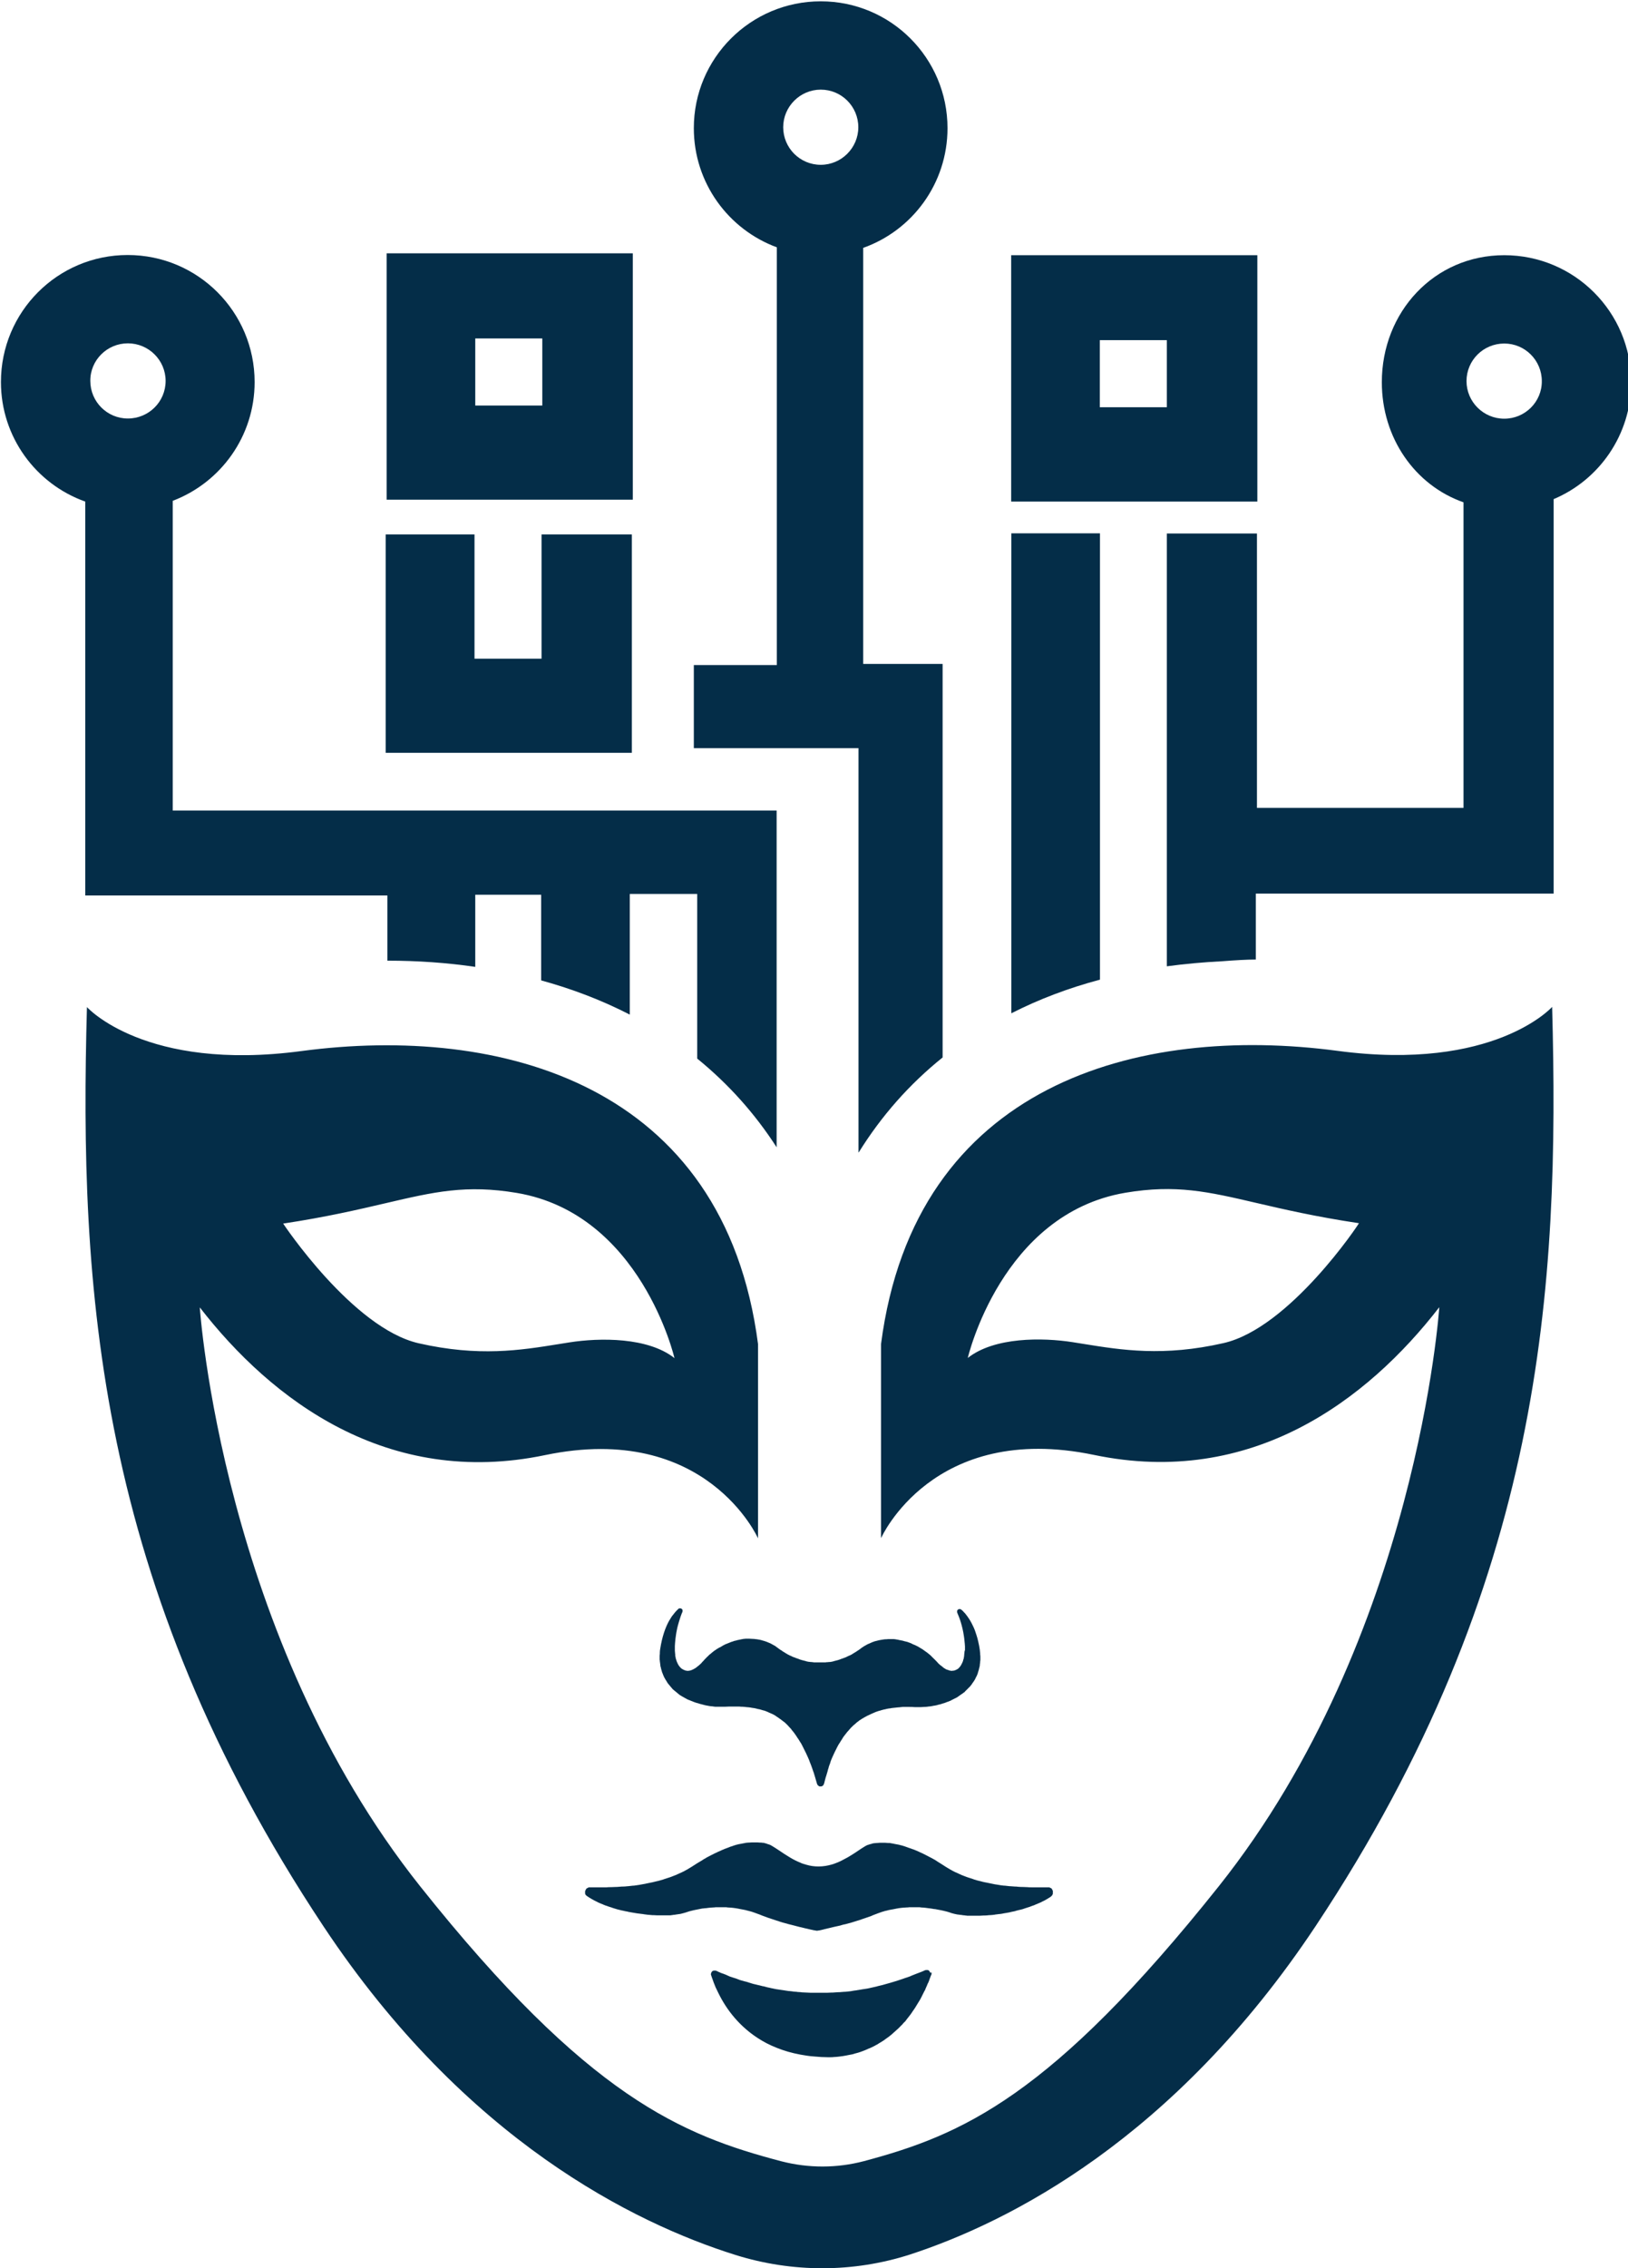
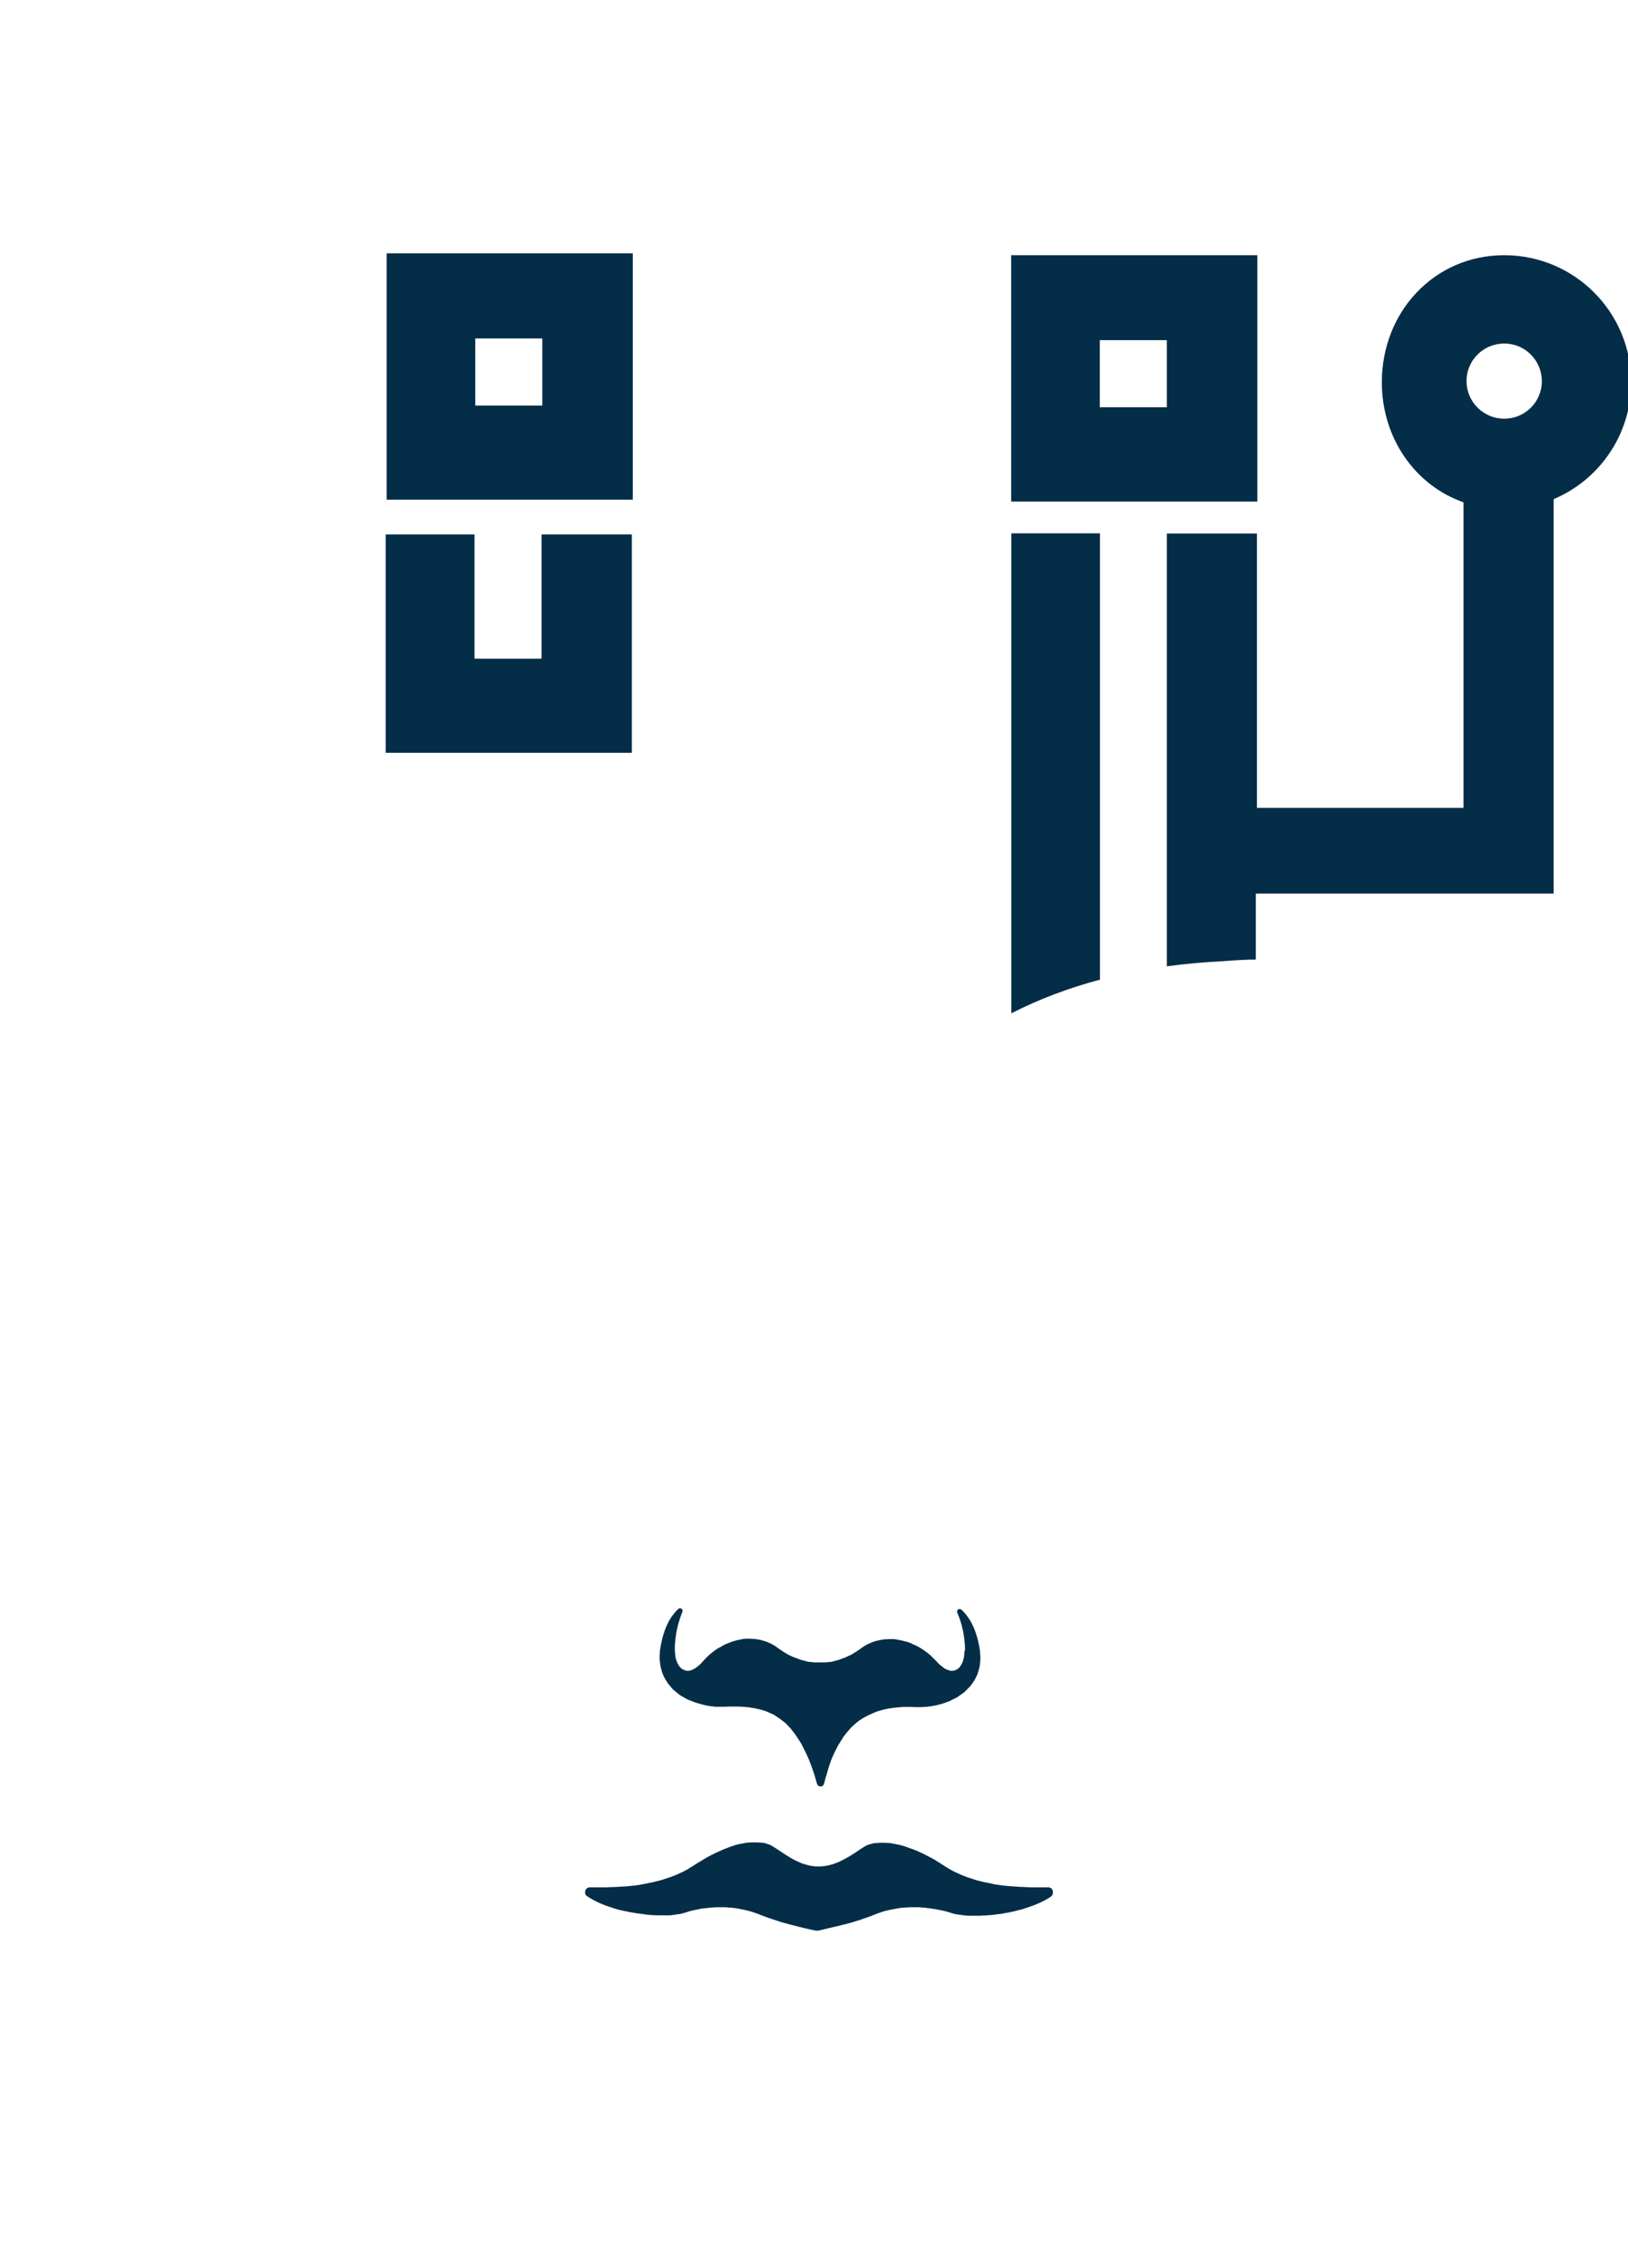
<svg xmlns="http://www.w3.org/2000/svg" viewBox="0 0 867 1207" focusable="false" class="chakra-icon css-8bo5ge">
  <g>
-     <path fill-rule="evenodd" clip-rule="evenodd" d="M457.2 613.3L457.4 613.1C469.4 593.8 484.3 576.9 502 562.7V353.3H459.7V131.9C485.9 122.6 504.6 97.6 504.6 68.2C504.6 30.9 474.4 0.7 437.1 0.7C399.8 0.7 369.5 30.9 369.5 68.2C369.5 97.3 387.9 122.1 413.7 131.6V353.9H369.5V398.1H457.2V613.3ZM437.1 87.7C426 87.7 417.1 78.7 417.1 67.7C417.1 56.7 426.1 47.7 437.1 47.7C448.2 47.7 457.1 56.7 457.1 67.7C457.1 78.7 448.1 87.7 437.1 87.7Z" fill="#042d48" />
    <path d="M585.8 521.3V283.8H538.6V539.2C553.1 531.8 568.9 525.8 585.8 521.3Z" fill="#042d48" />
    <path fill-rule="evenodd" clip-rule="evenodd" d="M538.5 135.8H669.6V266.9H538.5V135.8ZM585.7 216.7H621.4V181H585.7V216.7Z" fill="#042d48" />
    <path fill-rule="evenodd" clip-rule="evenodd" d="M337 134.8H205.9V265.9H337V134.8ZM288.8 215.8H253.1V180.1H288.8V215.8Z" fill="#042d48" />
    <path d="M288.4 284.4H336.5V400.6H205.4V284.4H252.7V350.5H288.4V284.4Z" fill="#042d48" />
    <path fill-rule="evenodd" clip-rule="evenodd" d="M801.1 135.8C763.8 135.8 735.9 166 735.9 203.4C735.9 233 753.5 258.2 779.4 267.3V429.9H669.4V283.9H621.4V514.2C631 512.9 640.9 512 651 511.5C657.4 511 663.8 510.6 668.8 510.6V475.5H827.4V265.6C851.7 255.4 868.7 231.3 868.7 203.4C868.7 166 838.4 135.8 801.1 135.8ZM801.1 222.8C790 222.8 781 213.8 781 202.8C781 191.7 790 182.8 801.1 182.8C812.2 182.8 821.1 191.8 821.1 202.8C821.2 213.8 812.2 222.8 801.1 222.8Z" fill="#042d48" />
-     <path fill-rule="evenodd" clip-rule="evenodd" d="M206.3 476.5H45.4V266.9C19.2 257.6 0.5 232.6 0.5 203.3C0.5 165.9 30.7 135.7 68 135.7C105.4 135.7 135.6 166 135.6 203.3C135.6 232.2 117.5 256.8 92 266.5V431.3H413.6V610.5C402 592.5 387.8 576.7 371.3 563.3V475.7H335.4V539.9C320.8 532.4 305 526.3 288.2 521.7V476.1H253.1V514.5C238.1 512.3 222.4 511.2 206.3 511.2V476.5ZM88.2 202.7C88.2 191.7 79.2 182.7 68.1 182.7C57 182.7 48 191.7 48.1 202.7C48.1 213.7 57 222.7 68.1 222.7C79.2 222.7 88.2 213.8 88.2 202.7Z" fill="#042d48" />
-     <path fill-rule="evenodd" clip-rule="evenodd" d="M700.6 1025C822.1 842.1 830.6 684.6 826.6 535.8C826.6 535.8 795.8 570.3 712.4 559.2C606.4 545.1 487.2 576.5 469.2 715.2V818.5C469.2 818.5 496.7 756.3 582.6 774.2C666.5 791.7 728.2 745.1 766.5 695.6C766.5 695.6 754.9 870.8 649.1 1003.7C559.7 1115.9 512.2 1136.1 460.1 1150C445.7 1153.8 430.6 1153.8 416.2 1150.1C363.3 1136.2 313.3 1116.2 223.8 1003.8C118 870.9 106.4 695.7 106.4 695.7C144.7 745.1 206.4 791.8 290.3 774.3C376.1 756.4 403.7 818.6 403.7 818.6V715.3C385.7 576.6 266.5 545.2 160.5 559.3C77.2 570.4 46.3 535.9 46.3 535.9C42.2 684.7 50.8 842.2 172.3 1025.1C248 1139.1 338.1 1183.1 391.6 1199.9C421.9 1209.4 454.4 1209.4 484.6 1199.7C537 1182.6 625.2 1138.4 700.6 1025ZM651.6 714.7C619.546 721.985 597.36 718.407 577.113 715.142L577.102 715.141C575.119 714.821 573.154 714.504 571.2 714.2C555.2 711.7 529.6 711.4 515.4 722.6C515.4 722.6 533.2 645.9 599.3 634.7C626.256 630.154 643.372 634.135 669.05 640.108C683.477 643.463 700.606 647.447 723.7 650.9C723.9 651 686.8 706.7 651.6 714.7ZM275.3 634.8C341.4 646 359.2 722.7 359.2 722.7C345.1 711.5 319.4 711.8 303.4 714.3C301.443 714.604 299.474 714.922 297.487 715.242C277.24 718.507 255.054 722.085 223 714.8C187.8 706.8 150.8 651.1 150.8 651.1C173.811 647.624 190.899 643.633 205.298 640.27L205.299 640.27L205.3 640.27C231.072 634.251 248.226 630.245 275.3 634.8Z" fill="#042d48" />
    <path d="M513.6 879.4C513.7 879 513.7 878.7 513.7 878.3C513.7 878.2 513.7 878.1 513.9 878.5V876.3C513.9 876.173 513.895 876.05 513.888 875.931C513.878 875.756 513.862 875.589 513.846 875.427C513.823 875.177 513.8 874.939 513.8 874.7C513.7 873.7 513.6 872.7 513.5 871.8C513.45 871.55 513.425 871.325 513.4 871.1C513.375 870.875 513.35 870.65 513.3 870.4C512.9 867.7 512.3 865.3 511.7 863.3C511.1 861.3 510.4 859.6 509.8 858.2C509.7 858 509.7 857.8 509.7 857.7V857.2C509.738 857.124 509.762 857.062 509.782 857.009C509.796 856.972 509.809 856.938 509.824 856.907C509.831 856.893 509.839 856.879 509.848 856.865C509.862 856.843 509.879 856.822 509.9 856.8L510.2 856.5C510.2 856.4 510.3 856.4 510.3 856.4C510.35 856.4 510.4 856.375 510.45 856.35C510.477 856.337 510.505 856.323 510.532 856.313C510.555 856.305 510.577 856.3 510.6 856.3H510.7C510.8 856.2 511 856.2 511.1 856.2C511.149 856.2 511.199 856.225 511.249 856.25C511.299 856.275 511.349 856.3 511.4 856.3H511.6C511.632 856.332 511.674 856.365 511.721 856.397C511.746 856.415 511.773 856.432 511.8 856.45C511.875 856.5 511.95 856.55 512 856.6C512.3 856.8 512.5 857 512.7 857.2C512.95 857.45 513.175 857.7 513.4 857.95C513.625 858.2 513.85 858.45 514.1 858.7C514.8 859.6 515.5 860.5 516.2 861.6C516.248 861.681 516.299 861.764 516.352 861.849C516.389 861.909 516.427 861.971 516.466 862.033C516.712 862.43 516.982 862.865 517.2 863.3C517.296 863.493 517.403 863.697 517.514 863.907C517.747 864.351 517.996 864.826 518.2 865.3C518.9 866.7 519.5 868.3 520 870C520.4 871.1 520.7 872.4 521 873.7C521.3 875 521.6 876.4 521.8 877.9V878C521.848 878.336 521.873 878.648 521.897 878.949C521.923 879.275 521.948 879.588 522 879.9V880.5C522.1 880.9 522.1 881.3 522.1 881.7V883.5C522 883.7 522 884 522 884.2C522 884.269 521.995 884.343 521.987 884.42C521.977 884.511 521.963 884.605 521.95 884.7C521.938 884.78 521.927 884.859 521.918 884.937C521.907 885.029 521.9 885.118 521.9 885.2C521.9 885.3 521.875 885.425 521.85 885.55C521.839 885.606 521.828 885.661 521.819 885.714C521.808 885.781 521.8 885.845 521.8 885.9C521.8 886.2 521.8 886.5 521.7 886.8C521.65 886.9 521.625 887.025 521.6 887.15C521.575 887.275 521.55 887.4 521.5 887.5C521.45 887.65 521.425 887.8 521.4 887.95C521.391 888.006 521.381 888.061 521.371 888.117C521.353 888.211 521.331 888.306 521.3 888.4C521.25 888.5 521.225 888.625 521.2 888.75C521.175 888.875 521.15 889 521.1 889.1L520.8 890C520.8 890.3 520.7 890.5 520.6 890.7C520.578 890.766 520.555 890.828 520.533 890.887C520.505 890.961 520.478 891.031 520.45 891.1C520.422 891.17 520.394 891.241 520.366 891.315C520.344 891.374 520.322 891.435 520.3 891.5L520 892.1C519.8 892.4 519.7 892.6 519.6 892.9L519.3 893.5C519.2 893.7 519 894 518.9 894.2C518.85 894.3 518.775 894.4 518.7 894.5C518.625 894.6 518.55 894.7 518.5 894.8C518.4 894.9 518.325 895.025 518.25 895.15C518.198 895.237 518.146 895.324 518.086 895.402C518.059 895.436 518.031 895.47 518 895.5C517.95 895.6 517.875 895.7 517.8 895.8C517.725 895.9 517.65 896 517.6 896.1C517.546 896.181 517.5 896.254 517.457 896.322C517.339 896.508 517.246 896.654 517.1 896.8C517 896.9 516.8 897.1 516.7 897.3L513.9 900.1C513.8 900.3 513.6 900.5 513.4 900.6C513.2 900.7 512.9 900.9 512.7 901.1C512.6 901.15 512.5 901.225 512.4 901.3C512.3 901.375 512.2 901.45 512.1 901.5C512 901.6 511.875 901.675 511.75 901.75C511.703 901.778 511.656 901.807 511.611 901.836C511.535 901.885 511.462 901.938 511.4 902C511.3 902.05 511.2 902.125 511.1 902.2C511 902.275 510.9 902.35 510.8 902.4C510.6 902.6 510.4 902.7 510.1 902.9C509.9 903.1 509.7 903.2 509.5 903.3C509.35 903.35 509.225 903.425 509.1 903.5C508.975 903.575 508.85 903.65 508.7 903.7L508.1 904C507.95 904.05 507.825 904.125 507.7 904.2C507.575 904.275 507.45 904.35 507.3 904.4L506.7 904.7C506.5 904.9 506.2 905 505.9 905.1C505.6 905.2 505.401 905.3 505.201 905.4L505.2 905.4L504.3 905.7C504.167 905.745 504.053 905.789 503.951 905.833C503.873 905.867 503.801 905.901 503.731 905.935C503.687 905.957 503.643 905.979 503.6 906L502.7 906.3C502.6 906.35 502.475 906.375 502.35 906.4C502.225 906.425 502.1 906.45 502 906.5L501.1 906.8C501 906.85 500.875 906.875 500.75 906.9C500.625 906.925 500.5 906.95 500.4 907C500.1 907 499.8 907.1 499.5 907.2C499.417 907.242 499.317 907.266 499.214 907.287L499.103 907.31C498.994 907.332 498.887 907.357 498.8 907.4C498.616 907.446 498.454 907.471 498.303 907.494C498.125 907.521 497.962 907.546 497.8 907.6C497.719 907.6 497.646 907.607 497.578 907.618C497.54 907.624 497.504 907.631 497.47 907.638C497.438 907.644 497.408 907.651 497.379 907.658C497.28 907.68 497.19 907.7 497.1 907.7C496.95 907.75 496.775 907.775 496.6 907.8C496.425 907.825 496.25 907.85 496.1 907.9C496.026 907.9 495.952 907.914 495.878 907.931C495.852 907.937 495.826 907.944 495.8 907.95C495.7 907.975 495.6 908 495.5 908C495.3 908 495.126 908.025 494.951 908.05L494.95 908.05C494.775 908.075 494.6 908.1 494.4 908.1C494.3 908.1 494.2 908.125 494.1 908.15C494.001 908.175 493.9 908.2 493.8 908.2C493.6 908.2 493.4 908.225 493.2 908.25C493 908.275 492.8 908.3 492.6 908.3H492.2C491.9 908.3 491.626 908.325 491.352 908.35L491.35 908.35C491.075 908.375 490.8 908.4 490.5 908.4H487.1C486.1 908.3 485.1 908.3 484.1 908.3H480.6C480.3 908.4 479.9 908.4 479.6 908.4C479.3 908.5 479 908.5 478.7 908.5C478.55 908.5 478.375 908.525 478.2 908.55C478.025 908.575 477.85 908.6 477.7 908.6C477.597 908.6 477.495 908.612 477.393 908.627C477.346 908.634 477.298 908.642 477.251 908.65L477.249 908.65C477.099 908.675 476.95 908.7 476.8 908.7C476.65 908.7 476.475 908.725 476.3 908.75C476.125 908.775 475.95 908.8 475.8 908.8C475.65 908.8 475.501 908.825 475.351 908.85L475.349 908.85C475.199 908.875 475.049 908.9 474.9 908.9C474.716 908.946 474.554 908.971 474.403 908.994C474.225 909.021 474.062 909.046 473.9 909.1C473.6 909.1 473.3 909.1 473 909.2C472.817 909.246 472.655 909.271 472.504 909.294C472.326 909.321 472.162 909.346 472 909.4C471.892 909.454 471.754 909.479 471.603 909.506C471.475 909.53 471.337 909.554 471.2 909.6C470.9 909.6 470.601 909.7 470.301 909.8L470.3 909.8C470.207 909.831 470.123 909.853 470.044 909.87C469.995 909.881 469.948 909.891 469.901 909.9L469.899 909.9C469.774 909.925 469.649 909.95 469.5 910L468.6 910.3C468.362 910.3 468.188 910.363 467.976 910.439C467.921 910.458 467.862 910.479 467.8 910.5L466.9 910.8C466.75 910.85 466.625 910.9 466.5 910.95C466.375 911 466.25 911.05 466.1 911.1C465.95 911.15 465.8 911.225 465.65 911.3C465.5 911.375 465.35 911.45 465.2 911.5C465.183 911.509 465.165 911.517 465.147 911.526C465.057 911.567 464.954 911.609 464.85 911.65L464.771 911.682L464.713 911.705C464.636 911.737 464.563 911.769 464.5 911.8C464.388 911.856 464.285 911.904 464.184 911.949C464.13 911.973 464.077 911.996 464.024 912.019L463.95 912.05C463.775 912.125 463.6 912.2 463.4 912.3L462.8 912.6C462.2 912.8 461.7 913.1 461.2 913.4L460.6 913.7C460.45 913.8 460.275 913.9 460.1 914L460.099 914.001C459.924 914.101 459.75 914.2 459.6 914.3C459.411 914.363 459.263 914.465 459.128 914.557C459.049 914.612 458.974 914.663 458.9 914.7L458 915.3C457.7 915.4 457.5 915.6 457.3 915.8C457 916 456.8 916.2 456.5 916.4C456.2 916.6 456 916.8 455.8 917C455.65 917.1 455.525 917.225 455.4 917.35C455.359 917.391 455.319 917.431 455.277 917.471C455.191 917.554 455.101 917.633 455 917.7C454.7 917.9 454.5 918.1 454.301 918.3L453.6 919C453.395 919.137 453.237 919.32 453.093 919.486C453.027 919.563 452.963 919.637 452.9 919.7C452.849 919.777 452.791 919.847 452.73 919.914C452.701 919.946 452.671 919.978 452.64 920.009C452.61 920.04 452.58 920.07 452.55 920.1C452.425 920.225 452.3 920.35 452.2 920.5C452.1 920.6 452 920.725 451.9 920.85C451.857 920.904 451.815 920.957 451.772 921.008C451.715 921.077 451.657 921.143 451.6 921.2C451.4 921.4 451.1 921.7 450.9 922C450.8 922.15 450.7 922.275 450.6 922.4C450.565 922.444 450.528 922.49 450.492 922.536C450.479 922.553 450.465 922.571 450.452 922.588C450.401 922.655 450.35 922.724 450.3 922.8C450 923.1 449.8 923.4 449.6 923.7C449.4 923.9 449.2 924.199 449.001 924.499L449 924.5C448.8 924.9 448.6 925.2 448.4 925.5L447.8 926.4C447.6 926.7 447.4 927 447.2 927.4L446.6 928.3C446.578 928.344 446.556 928.387 446.534 928.429C446.487 928.517 446.441 928.602 446.394 928.685C446.263 928.918 446.131 929.138 446 929.4C445.939 929.491 445.888 929.591 445.84 929.695C445.809 929.763 445.779 929.831 445.75 929.9C445.675 930.075 445.6 930.25 445.5 930.4L444.9 931.6C444.771 931.794 444.683 931.988 444.584 932.208C444.529 932.329 444.471 932.458 444.4 932.6C444.3 932.8 444.2 933.025 444.1 933.25C444.042 933.38 443.985 933.509 443.927 933.634C443.885 933.726 443.842 933.815 443.8 933.9C443.7 934.1 443.625 934.275 443.55 934.45L443.549 934.451C443.475 934.626 443.4 934.801 443.3 935C443.2 935.25 443.1 935.475 443 935.7L442.996 935.709C442.954 935.802 442.913 935.896 442.871 935.992C442.814 936.123 442.757 936.257 442.7 936.4C442.663 936.512 442.612 936.637 442.557 936.771C442.465 936.997 442.363 937.249 442.3 937.5C442.2 938 442 938.5 441.8 939C441.763 939.112 441.712 939.237 441.657 939.371C441.565 939.597 441.463 939.849 441.4 940.1C441.32 940.578 441.177 940.992 441.021 941.444L441.02 941.447C440.981 941.562 440.94 941.679 440.9 941.8C440.9 942.038 440.837 942.212 440.762 942.423L440.739 942.487C440.726 942.523 440.713 942.561 440.7 942.6C440.7 942.627 440.698 942.652 440.695 942.675C440.69 942.71 440.683 942.742 440.674 942.771C440.663 942.807 440.649 942.839 440.637 942.869C440.617 942.917 440.6 942.959 440.6 943C440.5 943.349 440.401 943.673 440.301 943.996L440.299 944.004C440.199 944.328 440.099 944.652 440 945L439.7 945.9C439.529 946.469 439.391 947.038 439.248 947.626L439.247 947.628C439.139 948.072 439.029 948.527 438.9 949C438.8 949.3 438.7 949.5 438.6 949.699C438.5 949.899 438.4 950.1 438.2 950.2C438.1 950.3 437.9 950.4 437.7 950.5C437.5 950.6 437.3 950.6 437.1 950.6H436.4C436.3 950.5 436.2 950.5 436.1 950.4C436.1 950.4 436 950.4 435.9 950.3L435.6 950C435.536 949.936 435.472 949.913 435.434 949.879C435.413 949.859 435.4 949.836 435.4 949.8C435.333 949.734 435.266 949.578 435.2 949.422C435.166 949.345 435.133 949.267 435.1 949.2C434.8 948.102 434.501 947.104 434.202 946.106L434.2 946.1C434.1 945.7 434 945.4 433.9 945.1C433.7 944.4 433.5 943.7 433.3 943.1C433.1 942.7 433 942.4 432.9 942C432.8 941.7 432.7 941.425 432.6 941.15L432.599 941.148C432.499 940.874 432.4 940.6 432.3 940.3C432.25 940.1 432.175 939.925 432.1 939.75C432.025 939.576 431.95 939.4 431.9 939.2L431.3 937.7C431.25 937.5 431.175 937.325 431.1 937.15C431.025 936.975 430.95 936.8 430.9 936.6C430.8 936.35 430.7 936.125 430.6 935.9C430.5 935.675 430.4 935.45 430.3 935.2C430.2 935 430.125 934.825 430.05 934.65C429.975 934.475 429.9 934.3 429.8 934.1C429.7 933.9 429.6 933.675 429.5 933.45C429.461 933.362 429.421 933.273 429.382 933.187C429.321 933.052 429.261 932.922 429.2 932.8C429.1 932.65 429.025 932.475 428.95 932.3C428.875 932.125 428.8 931.95 428.7 931.8L428.1 930.6C428.029 930.458 427.971 930.329 427.916 930.208C427.816 929.988 427.729 929.794 427.6 929.6L427 928.4C426.9 928.251 426.825 928.101 426.75 927.951L426.749 927.949C426.674 927.8 426.6 927.65 426.5 927.5C426.2 927.1 426 926.8 425.8 926.4C425.679 926.279 425.594 926.121 425.502 925.949L425.47 925.889C425.459 925.868 425.447 925.847 425.436 925.826C425.395 925.752 425.35 925.676 425.3 925.6C425.197 925.446 425.067 925.264 424.938 925.084C424.817 924.914 424.697 924.746 424.6 924.6C424.5 924.45 424.425 924.325 424.35 924.2C424.275 924.075 424.2 923.95 424.1 923.8C424 923.65 423.875 923.475 423.75 923.3C423.625 923.125 423.5 922.95 423.4 922.8C423.3 922.7 423.225 922.575 423.15 922.45C423.133 922.422 423.116 922.394 423.099 922.366C423.04 922.27 422.977 922.178 422.9 922.1C422.837 922.017 422.779 921.938 422.724 921.863C422.512 921.575 422.337 921.338 422.1 921.1C422 921 421.925 920.9 421.85 920.8C421.775 920.7 421.7 920.6 421.6 920.5C421.4 920.1 421.1 919.8 420.8 919.5L420.3 919C420 918.6 419.6 918.201 419.3 917.901L419 917.6C418.5 917.1 418.1 916.7 417.6 916.3C417.55 916.25 417.5 916.225 417.45 916.2C417.4 916.175 417.35 916.15 417.3 916.1L416.1 915.2C415.9 915 415.8 914.9 415.6 914.8C415.344 914.672 415.128 914.503 414.928 914.345L414.924 914.343C414.876 914.305 414.829 914.267 414.782 914.232C414.721 914.185 414.66 914.141 414.6 914.1C414.5 914.05 414.4 913.975 414.3 913.9C414.2 913.825 414.1 913.75 414 913.7L413.1 913.1C412.9 912.9 412.7 912.8 412.5 912.7C412.411 912.641 412.321 912.59 412.232 912.543C412.171 912.511 412.111 912.481 412.05 912.45C411.9 912.375 411.75 912.3 411.6 912.2C411.5 912.15 411.375 912.1 411.25 912.05C411.125 912 411 911.95 410.9 911.9C410.75 911.85 410.6 911.775 410.45 911.7C410.3 911.625 410.15 911.55 410 911.5C409.9 911.451 409.776 911.401 409.652 911.351L409.641 911.347C409.583 911.323 409.526 911.3 409.471 911.277C409.409 911.252 409.351 911.226 409.3 911.2C409 911 408.7 910.9 408.4 910.8C408.3 910.75 408.175 910.7 408.05 910.65L408.048 910.649C407.923 910.6 407.799 910.55 407.7 910.5L406.8 910.2C406.562 910.2 406.388 910.138 406.176 910.062C406.121 910.042 406.062 910.021 406 910C405.795 909.949 405.616 909.898 405.451 909.846C405.294 909.798 405.148 909.75 405.003 909.701L405 909.7C404.85 909.65 404.726 909.625 404.601 909.6L404.599 909.6C404.522 909.585 404.446 909.569 404.364 909.548C404.312 909.535 404.258 909.52 404.2 909.5C403.9 909.5 403.5 909.4 403.2 909.3C403.11 909.27 403.029 909.249 402.951 909.232C402.9 909.22 402.85 909.21 402.8 909.2C402.675 909.175 402.55 909.15 402.4 909.1C402.371 909.09 402.341 909.082 402.31 909.074C402.281 909.066 402.253 909.06 402.223 909.054C402.12 909.032 402.01 909.016 401.9 909L401.899 909C401.724 908.975 401.549 908.95 401.4 908.9C401.309 908.9 401.228 908.891 401.15 908.878C401.099 908.87 401.05 908.86 401 908.85L400.999 908.85C400.874 908.825 400.75 908.8 400.6 908.8C400.4 908.75 400.225 908.725 400.05 908.7C399.875 908.675 399.7 908.65 399.5 908.6C399.35 908.6 399.225 908.575 399.101 908.55L399.099 908.55C398.974 908.525 398.85 908.5 398.7 908.5C398.5 908.5 398.301 908.475 398.101 908.45L398.1 908.45C397.9 908.425 397.7 908.4 397.5 908.4C397.431 908.4 397.368 908.395 397.308 908.387C397.237 908.378 397.169 908.364 397.102 908.351L397.1 908.35C396.975 908.325 396.85 908.3 396.7 908.3C396.558 908.3 396.403 908.288 396.245 908.271C396.181 908.265 396.115 908.258 396.05 908.25C395.825 908.225 395.6 908.2 395.4 908.2H394.7C394.1 908.1 393.5 908.1 392.9 908.1H388.4C388 908.1 387.625 908.125 387.25 908.15L387.247 908.15C386.873 908.175 386.499 908.2 386.1 908.2H380.9C380.75 908.2 380.601 908.175 380.451 908.15L380.45 908.15C380.355 908.135 380.261 908.119 380.167 908.109C380.111 908.104 380.056 908.1 380 908.1C379.8 908 379.5 908 379.3 908C379.086 908 378.901 907.972 378.729 907.945L378.728 907.945C378.578 907.922 378.439 907.9 378.3 907.9C378.2 907.9 378.076 907.875 377.951 907.85L377.949 907.85C377.824 907.825 377.699 907.8 377.6 907.8C377.509 907.77 377.409 907.749 377.306 907.731C377.238 907.72 377.169 907.71 377.1 907.7C377.024 907.689 376.948 907.679 376.874 907.666C376.777 907.649 376.685 907.628 376.6 907.6C376.5 907.6 376.4 907.575 376.3 907.55L376.299 907.55C376.199 907.525 376.1 907.5 376 907.5C375.6 907.4 375.1 907.3 374.7 907.2C374.653 907.153 374.606 907.128 374.559 907.115C374.506 907.1 374.453 907.1 374.4 907.1C374.266 907.073 374.125 907.04 373.981 907.002C373.855 906.97 373.728 906.935 373.6 906.9C373.456 906.861 373.312 906.822 373.172 906.786C373.044 906.754 372.919 906.724 372.8 906.7C372.709 906.655 372.617 906.63 372.526 906.607C372.417 906.579 372.309 906.555 372.2 906.5C371.801 906.401 371.502 906.301 371.203 906.201L371.2 906.2C371 906.2 370.7 906.1 370.5 906L369.6 905.7C369.5 905.65 369.375 905.6 369.25 905.55L369.191 905.527C369.145 905.508 369.101 905.49 369.058 905.472C369.001 905.448 368.948 905.424 368.9 905.4C368.739 905.347 368.607 905.293 368.473 905.24C368.357 905.193 368.239 905.147 368.1 905.1C367.9 905 367.6 904.9 367.4 904.8C367.25 904.75 367.125 904.7 367 904.65C366.875 904.6 366.75 904.55 366.6 904.5C366.58 904.49 366.56 904.481 366.539 904.471L366.5 904.454C366.422 904.419 366.336 904.385 366.25 904.35C366.214 904.336 366.178 904.321 366.142 904.307C366.055 904.271 365.971 904.236 365.9 904.2C365.824 904.124 365.733 904.062 365.638 904.009C365.544 903.957 365.446 903.913 365.356 903.872C365.3 903.848 365.247 903.824 365.2 903.8C365.1 903.75 364.975 903.675 364.85 903.6C364.776 903.556 364.703 903.512 364.634 903.473C364.586 903.446 364.541 903.421 364.5 903.4C364.4 903.35 364.275 903.275 364.15 903.2C364.025 903.125 363.9 903.05 363.8 903C363.612 902.938 363.463 902.835 363.328 902.743L363.322 902.739C363.295 902.72 363.268 902.702 363.241 902.684C363.193 902.652 363.147 902.624 363.1 902.6C363 902.55 362.874 902.475 362.749 902.4L362.675 902.355C362.576 902.296 362.48 902.24 362.4 902.2C362.3 902.15 362.2 902.076 362.101 902.001L362.099 902C362.03 901.948 361.962 901.897 361.893 901.853C361.862 901.834 361.831 901.816 361.8 901.8C361.7 901.7 361.6 901.625 361.5 901.55C361.4 901.475 361.3 901.4 361.2 901.3C361.1 901.2 361 901.125 360.9 901.05C360.8 900.975 360.7 900.9 360.6 900.8C360.5 900.7 360.4 900.625 360.3 900.55C360.253 900.515 360.205 900.479 360.158 900.441C360.105 900.399 360.053 900.353 360 900.3C359.9 900.2 359.8 900.125 359.7 900.05C359.6 899.975 359.5 899.9 359.4 899.8C359.2 899.7 359 899.5 358.8 899.3C358.6 899.2 358.4 899 358.2 898.8C358.1 898.6 357.9 898.4 357.7 898.2C357.653 898.153 357.611 898.106 357.573 898.059C357.529 898.006 357.49 897.953 357.45 897.9C357.375 897.8 357.3 897.7 357.2 897.6C357.1 897.5 357.025 897.4 356.95 897.3C356.875 897.2 356.8 897.1 356.7 897C356.6 896.9 356.525 896.8 356.45 896.7C356.375 896.6 356.3 896.5 356.2 896.4C356.1 896.3 356.025 896.2 355.95 896.1C355.875 896 355.8 895.9 355.7 895.8C355.65 895.7 355.575 895.6 355.5 895.5C355.425 895.4 355.35 895.3 355.3 895.2C355.237 895.012 355.135 894.863 355.043 894.729C354.988 894.649 354.937 894.575 354.9 894.5C354.85 894.4 354.775 894.301 354.7 894.201L354.699 894.2C354.625 894.1 354.55 894 354.5 893.9C354.45 893.8 354.375 893.675 354.3 893.55C354.225 893.425 354.15 893.3 354.1 893.2C353.9 892.9 353.8 892.7 353.7 892.5C353.65 892.401 353.6 892.276 353.55 892.151L353.55 892.15C353.5 892.025 353.45 891.9 353.4 891.8C353.35 891.7 353.3 891.575 353.25 891.45C353.2 891.325 353.15 891.2 353.1 891.1C353.05 890.95 353 890.825 352.95 890.7C352.9 890.575 352.85 890.45 352.8 890.3C352.782 890.264 352.763 890.224 352.745 890.182C352.713 890.109 352.682 890.03 352.65 889.95C352.619 889.874 352.588 889.797 352.558 889.726C352.538 889.681 352.519 889.639 352.5 889.6C352.5 889.363 352.437 889.188 352.362 888.977C352.351 888.948 352.341 888.918 352.33 888.888C352.32 888.859 352.31 888.83 352.3 888.8C352.244 888.688 352.219 888.576 352.191 888.446C352.177 888.382 352.162 888.315 352.142 888.241C352.13 888.197 352.116 888.15 352.1 888.1C352.08 888.042 352.065 887.984 352.051 887.926C352.03 887.834 352.015 887.742 352 887.65L351.988 887.578C351.979 887.527 351.97 887.477 351.959 887.426C351.944 887.351 351.925 887.276 351.9 887.2C351.888 887.165 351.877 887.132 351.865 887.1L351.838 887.024C351.762 886.812 351.7 886.638 351.7 886.4C351.7 886.25 351.675 886.1 351.65 885.95C351.625 885.8 351.6 885.65 351.6 885.5C351.6 885.35 351.575 885.225 351.55 885.1C351.525 884.975 351.5 884.85 351.5 884.7C351.4 884.4 351.4 884 351.4 883.7C351.3 883.4 351.3 883.2 351.3 882.9V881.1C351.3 880.9 351.325 880.701 351.35 880.501C351.375 880.301 351.4 880.1 351.4 879.9V879.3C351.4 878.7 351.5 878 351.6 877.4C352.6 871 354.3 866.2 356.2 862.7C356.567 862.04 356.987 861.379 357.383 860.758L357.571 860.463C357.649 860.34 357.726 860.219 357.8 860.1C359 858.5 360.1 857.2 361.2 856.2C361.263 856.075 361.365 856.028 361.457 855.986C361.482 855.974 361.507 855.963 361.53 855.95C361.556 855.936 361.58 855.92 361.6 855.9H361.8C361.9 855.8 362 855.8 362.1 855.8C362.15 855.8 362.225 855.825 362.3 855.85C362.327 855.859 362.355 855.869 362.381 855.877C362.426 855.89 362.468 855.9 362.5 855.9H362.6C362.7 855.9 362.8 855.9 362.9 856C362.9 856.042 362.917 856.066 362.937 856.08C362.966 856.1 363 856.1 363 856.1L363.3 856.4C363.4 856.5 363.5 856.7 363.5 856.8V857.3C363.5 857.5 363.5 857.6 363.4 857.8L363.399 857.803C363.099 858.502 362.799 859.201 362.5 860.1L362.498 860.105C362.199 861.004 361.899 861.902 361.6 862.9C361.4 863.5 361.2 864.2 361 865L360.7 866.2C360.59 866.639 360.51 867.078 360.428 867.534L360.427 867.536C360.36 867.91 360.29 868.295 360.2 868.7C360.147 868.913 360.122 869.125 360.095 869.353C360.072 869.553 360.047 869.766 360 870C359.8 871.3 359.6 872.8 359.5 874.3C359.5 874.613 359.473 874.899 359.447 875.172L359.446 875.174C359.423 875.423 359.4 875.662 359.4 875.9V878.4C359.4 878.6 359.425 878.775 359.45 878.95C359.475 879.125 359.5 879.3 359.5 879.5V879.6C359.5 879.75 359.525 879.9 359.55 880.05C359.56 880.114 359.571 880.178 359.58 880.243C359.592 880.328 359.6 880.414 359.6 880.5V880.8C359.6 881.1 359.6 881.3 359.7 881.6C359.8 881.7 359.8 881.8 359.8 881.9C359.8 882.3 359.9 882.6 360 882.9C360.1 883 360.1 883 360.1 883.1C360.1 883.3 360.2 883.6 360.3 883.8C360.3 883.85 360.325 883.9 360.35 883.95C360.375 884 360.4 884.05 360.4 884.1C360.45 884.2 360.5 884.325 360.55 884.45C360.6 884.575 360.65 884.7 360.7 884.8C360.7 884.9 360.8 884.9 360.8 885C360.85 885.15 360.925 885.275 361 885.4C361.075 885.525 361.15 885.65 361.2 885.8C361.2 885.85 361.225 885.875 361.25 885.9C361.275 885.925 361.3 885.95 361.3 886C361.5 886.2 361.6 886.4 361.7 886.6L361.9 886.8C361.938 886.839 361.973 886.877 362.006 886.916C362.036 886.952 362.064 886.987 362.091 887.023C362.111 887.049 362.13 887.074 362.15 887.1C362.197 887.164 362.245 887.227 362.299 887.291C362.33 887.327 362.363 887.364 362.4 887.4C362.416 887.4 362.43 887.403 362.441 887.407C362.459 887.414 362.472 887.426 362.481 887.439C362.5 887.467 362.5 887.5 362.5 887.5C362.6 887.6 362.7 887.675 362.8 887.75C362.9 887.825 363 887.9 363.1 888C363.2 888 363.2 888.1 363.3 888.1C363.313 888.107 363.326 888.114 363.339 888.121C363.363 888.133 363.386 888.146 363.407 888.159C363.458 888.189 363.504 888.22 363.55 888.25C363.594 888.28 363.638 888.309 363.688 888.339C363.722 888.359 363.759 888.38 363.8 888.4C363.83 888.4 363.851 888.409 363.868 888.422C363.88 888.43 363.89 888.44 363.9 888.45C363.91 888.461 363.92 888.471 363.932 888.479C363.95 888.492 363.97 888.5 364 888.5C364.1 888.55 364.225 888.6 364.35 888.65L364.422 888.679C364.48 888.703 364.537 888.726 364.591 888.75C364.629 888.766 364.666 888.783 364.7 888.8C364.9 888.9 365.2 889 365.4 889H365.6C365.8 889.1 366 889.1 366.2 889.1H366.4C366.501 889.1 366.591 889.089 366.678 889.074C366.719 889.066 366.759 889.058 366.799 889.05C366.871 889.036 366.943 889.022 367.019 889.012C367.076 889.005 367.136 889 367.2 889C367.4 889 367.7 888.9 368 888.8C368.017 888.8 368.034 888.797 368.051 888.792C368.084 888.783 368.117 888.767 368.15 888.75C368.176 888.737 368.201 888.724 368.227 888.715C368.251 888.706 368.276 888.7 368.3 888.7L368.9 888.4C368.91 888.4 368.919 888.399 368.929 888.398C368.949 888.394 368.969 888.387 368.989 888.379C369.059 888.35 369.13 888.3 369.2 888.3C369.274 888.263 369.349 888.212 369.428 888.157C369.563 888.065 369.712 887.963 369.9 887.9C369.95 887.9 369.975 887.875 370 887.85C370.025 887.825 370.05 887.8 370.1 887.8C370.181 887.746 370.269 887.685 370.361 887.62C370.439 887.565 370.519 887.508 370.6 887.45C370.775 887.325 370.95 887.2 371.1 887.1C371.1 887.038 371.138 887.015 371.191 886.982C371.223 886.962 371.262 886.938 371.3 886.9C371.45 886.8 371.575 886.7 371.7 886.6C371.825 886.5 371.95 886.4 372.1 886.3L372.4 886C372.7 885.8 372.9 885.6 373.2 885.3L373.5 885C373.8 884.6 374.2 884.2 374.6 883.8C374.9 883.401 375.299 883.001 375.699 882.601L375.7 882.6C375.77 882.461 375.888 882.37 375.987 882.294C376.03 882.261 376.07 882.23 376.1 882.2C376.23 882.004 376.404 881.851 376.592 881.685L376.593 881.684C376.692 881.596 376.796 881.504 376.9 881.4L377.3 881C377.6 880.7 377.9 880.4 378.2 880.2C378.25 880.15 378.325 880.1 378.4 880.05C378.436 880.026 378.473 880.002 378.507 879.977C378.542 879.952 378.574 879.926 378.6 879.9C379 879.5 379.4 879.2 379.8 878.9L379.9 878.8L379.901 878.8C380.301 878.5 380.7 878.2 381.2 877.9C381.3 877.8 381.5 877.7 381.6 877.6C382 877.4 382.3 877.2 382.6 877C382.7 876.95 382.775 876.9 382.85 876.85C382.925 876.8 383 876.75 383.1 876.7C383.5 876.6 383.8 876.4 384.1 876.2C384.3 876.1 384.4 876 384.6 875.9C384.903 875.673 385.263 875.503 385.594 875.347L385.598 875.345L385.609 875.34C385.71 875.293 385.807 875.246 385.9 875.2C385.9 875.1 386 875.1 386 875.1L387.5 874.5C387.6 874.45 387.675 874.425 387.75 874.4C387.825 874.375 387.9 874.35 388 874.3C388.15 874.25 388.325 874.175 388.5 874.1C388.603 874.056 388.707 874.012 388.805 873.973C388.873 873.945 388.938 873.921 389 873.9C389.03 873.87 389.07 873.849 389.116 873.831C389.155 873.816 389.199 873.804 389.245 873.791C389.324 873.769 389.412 873.744 389.5 873.7C389.65 873.65 389.824 873.6 389.999 873.55C390.077 873.528 390.156 873.506 390.232 873.483C390.326 873.456 390.417 873.428 390.5 873.4C390.553 873.374 390.599 873.347 390.642 873.322L390.643 873.322C390.761 873.254 390.853 873.2 391 873.2C391.175 873.156 391.37 873.113 391.567 873.069L391.65 873.05C391.875 873 392.1 872.95 392.3 872.9C392.357 872.843 392.382 872.818 392.411 872.808C392.418 872.805 392.426 872.804 392.435 872.802C392.44 872.802 392.446 872.801 392.452 872.801C392.465 872.8 392.481 872.8 392.5 872.8L394 872.5C394.2 872.4 394.3 872.4 394.5 872.4C394.569 872.383 394.635 872.366 394.699 872.349C395.006 872.269 395.269 872.2 395.6 872.2C395.7 872.1 395.9 872.1 396.1 872.1C396.25 872.1 396.425 872.075 396.6 872.05C396.775 872.025 396.95 872 397.1 872H399.1C399.399 872 399.698 872.025 399.998 872.05L400.002 872.05C400.301 872.075 400.601 872.1 400.9 872.1H401.3C401.6 872.15 401.875 872.175 402.15 872.2C402.425 872.225 402.7 872.25 403 872.3H403.1C403.4 872.35 403.675 872.4 403.95 872.45C404.225 872.5 404.5 872.55 404.8 872.6C404.9 872.6 405.1 872.7 405.2 872.7C405.462 872.788 405.725 872.856 405.979 872.922L405.985 872.924L405.988 872.924C406.311 873.008 406.621 873.089 406.9 873.2H407C407.6 873.4 408.2 873.6 408.7 873.8C408.719 873.82 408.743 873.835 408.768 873.849C408.808 873.87 408.854 873.885 408.899 873.9C408.974 873.925 409.05 873.95 409.1 874C409.208 874.044 409.322 874.087 409.438 874.132C409.856 874.292 410.308 874.465 410.7 874.7C411.3 875 411.8 875.3 412.3 875.6C412.4 875.6 412.6 875.7 412.7 875.8C412.95 876 413.2 876.175 413.45 876.35C413.7 876.525 413.95 876.7 414.2 876.9C414.45 877.1 414.7 877.275 414.95 877.45C415.2 877.625 415.45 877.8 415.7 878C415.9 878 416 878.1 416.1 878.2C416.6 878.6 417.1 878.9 417.6 879.2C417.7 879.2 417.7 879.3 417.8 879.3C418.2 879.6 418.7 879.9 419.1 880.1C419.15 880.15 419.2 880.175 419.25 880.2C419.3 880.225 419.35 880.25 419.4 880.3C419.65 880.4 419.875 880.525 420.1 880.65C420.244 880.73 420.388 880.811 420.539 880.884C420.624 880.925 420.71 880.964 420.8 881C420.9 881 421 881.1 421.1 881.1L422.3 881.7C422.4 881.7 422.5 881.8 422.6 881.8C423 881.9 423.5 882.1 423.9 882.3C424 882.3 424.1 882.4 424.2 882.4C424.259 882.415 424.318 882.432 424.378 882.451C424.416 882.463 424.455 882.475 424.493 882.489C424.595 882.524 424.698 882.562 424.8 882.6C425 882.675 425.2 882.75 425.4 882.8C425.428 882.828 425.448 882.849 425.465 882.863C425.482 882.878 425.496 882.887 425.511 882.893C425.533 882.9 425.557 882.9 425.6 882.9C426 883.1 426.4 883.2 426.8 883.3C426.9 883.3 427 883.4 427.1 883.4L428.3 883.7C428.7 883.8 429 883.9 429.4 884C429.5 884.1 429.6 884.1 429.7 884.1C429.767 884.123 429.839 884.14 429.914 884.155C430.007 884.173 430.103 884.186 430.2 884.2C430.375 884.225 430.55 884.25 430.7 884.3H430.8C430.888 884.3 430.976 884.309 431.064 884.321C431.125 884.33 431.187 884.34 431.249 884.35L431.25 884.35C431.33 884.364 431.41 884.377 431.49 884.386C431.56 884.395 431.63 884.4 431.7 884.4H431.9C431.953 884.4 432.007 884.403 432.06 884.409C432.156 884.418 432.251 884.434 432.347 884.45L432.35 884.45L432.351 884.45C432.501 884.475 432.65 884.5 432.8 884.5H433C433.2 884.6 433.5 884.6 433.7 884.6H439.7C439.9 884.5 440.2 884.5 440.4 884.5H440.6C440.688 884.5 440.776 884.492 440.864 884.479C440.925 884.471 440.987 884.461 441.049 884.45L441.051 884.45C441.201 884.425 441.35 884.4 441.5 884.4H441.7C442 884.4 442.3 884.4 442.6 884.3H442.7C442.764 884.279 442.828 884.262 442.892 884.248C442.992 884.226 443.095 884.211 443.203 884.194C443.354 884.171 443.517 884.146 443.7 884.1C443.7 884 443.8 884 443.9 884C444.12 883.937 444.35 883.874 444.588 883.811C444.778 883.761 444.974 883.71 445.172 883.659C445.299 883.627 445.427 883.594 445.555 883.562C445.748 883.513 445.941 883.465 446.135 883.416L446.2 883.4C446.231 883.4 446.262 883.391 446.293 883.377C446.362 883.348 446.431 883.3 446.5 883.3C446.586 883.279 446.673 883.252 446.759 883.223C446.873 883.185 446.986 883.143 447.1 883.1C447.3 883.025 447.5 882.95 447.7 882.9C447.7 882.853 447.722 882.828 447.746 882.815C447.772 882.8 447.8 882.8 447.8 882.8C448.2 882.7 448.6 882.6 449 882.4C449.05 882.4 449.1 882.375 449.15 882.35C449.2 882.325 449.25 882.3 449.3 882.3C449.58 882.23 449.861 882.111 450.175 881.977L450.264 881.939C450.325 881.913 450.388 881.887 450.452 881.86C450.5 881.84 450.55 881.82 450.6 881.8C450.6 881.8 450.639 881.761 450.694 881.731C450.726 881.714 450.763 881.7 450.8 881.7L452 881.1C452.05 881.1 452.1 881.075 452.15 881.05C452.2 881.025 452.25 881 452.3 881C452.8 880.8 453.2 880.6 453.7 880.3C453.75 880.25 453.8 880.225 453.85 880.2C453.869 880.191 453.888 880.181 453.906 880.171C453.938 880.153 453.969 880.131 454 880.1C454.2 879.95 454.425 879.825 454.65 879.7C454.875 879.575 455.1 879.45 455.3 879.3C455.322 879.3 455.339 879.296 455.353 879.288C455.365 879.282 455.375 879.274 455.384 879.265C455.39 879.26 455.395 879.255 455.4 879.25C455.425 879.225 455.45 879.2 455.5 879.2C455.75 879.05 456 878.875 456.25 878.7C456.5 878.525 456.75 878.35 457 878.2C457.1 878.2 457.2 878.1 457.3 878C457.8 877.7 458.3 877.3 458.8 876.9C459.05 876.75 459.3 876.575 459.55 876.4C459.8 876.225 460.05 876.05 460.3 875.9C460.4 875.9 460.6 875.8 460.7 875.7C460.799 875.64 460.903 875.581 461.009 875.521C461.169 875.431 461.334 875.341 461.5 875.25C461.775 875.1 462.05 874.95 462.3 874.8H462.4C462.535 874.746 462.677 874.685 462.823 874.62C462.947 874.565 463.073 874.508 463.2 874.45C463.315 874.398 463.43 874.345 463.544 874.295C463.701 874.225 463.855 874.158 464 874.1C464.05 874.05 464.125 874.025 464.2 874C464.275 873.975 464.35 873.95 464.4 873.9C464.463 873.879 464.526 873.858 464.587 873.837C464.63 873.822 464.673 873.807 464.715 873.792C464.898 873.728 465.074 873.664 465.25 873.6C465.434 873.533 465.619 873.466 465.811 873.399C465.905 873.366 466.001 873.333 466.1 873.3H466.2C466.45 873.25 466.725 873.175 467 873.1C467.275 873.025 467.55 872.95 467.8 872.9C467.835 872.9 467.881 872.888 467.932 872.872C467.954 872.866 467.977 872.858 468 872.85C468.075 872.825 468.15 872.8 468.2 872.8C468.254 872.791 468.307 872.782 468.36 872.773C468.599 872.732 468.824 872.691 469.05 872.65C469.159 872.63 469.269 872.61 469.38 872.591C469.548 872.56 469.719 872.53 469.9 872.5H470C470.5 872.4 471 872.3 471.6 872.3H472C472.6 872.2 473.2 872.2 473.8 872.2H475.8C475.902 872.2 475.998 872.207 476.091 872.217C476.179 872.226 476.265 872.238 476.35 872.25C476.525 872.275 476.7 872.3 476.9 872.3C477.1 872.4 477.2 872.4 477.4 872.4C477.599 872.45 477.774 872.475 477.948 872.5L477.951 872.5C478.065 872.517 478.18 872.533 478.301 872.556C478.365 872.569 478.431 872.583 478.5 872.6C478.6 872.7 478.8 872.7 478.9 872.7L480.4 873H480.5C480.75 873.05 480.975 873.125 481.2 873.2C481.425 873.275 481.65 873.35 481.9 873.4C482 873.4 482.075 873.425 482.15 873.45C482.225 873.475 482.3 873.5 482.4 873.5C482.6 873.55 482.775 873.6 482.95 873.65C483.125 873.7 483.3 873.75 483.5 873.8C483.6 873.85 483.674 873.875 483.749 873.9L483.75 873.9C483.825 873.925 483.9 873.95 484 874C484.2 874.05 484.375 874.125 484.55 874.2C484.725 874.275 484.9 874.35 485.1 874.4C485.125 874.425 485.156 874.444 485.191 874.46C485.224 874.475 485.261 874.487 485.298 874.5L485.3 874.5C485.375 874.525 485.45 874.55 485.5 874.6C486 874.9 486.5 875.1 487 875.3H487.1C487.35 875.4 487.575 875.525 487.8 875.65C488.025 875.775 488.25 875.9 488.5 876C488.6 876 488.8 876.1 488.9 876.2C488.963 876.242 489.031 876.285 489.102 876.327C489.198 876.385 489.299 876.443 489.4 876.5C489.575 876.6 489.75 876.7 489.9 876.8C490 876.85 490.075 876.9 490.15 876.95C490.225 877 490.3 877.05 490.4 877.1C490.549 877.2 490.723 877.299 490.897 877.399L490.9 877.4L490.911 877.407C490.982 877.447 491.053 877.488 491.122 877.528C491.22 877.586 491.314 877.643 491.4 877.7C491.422 877.722 491.449 877.745 491.479 877.767C491.516 877.794 491.558 877.822 491.599 877.85L491.601 877.851C491.675 877.901 491.75 877.95 491.8 878C492.097 878.238 492.395 878.441 492.671 878.629C492.859 878.757 493.038 878.879 493.2 879C493.524 879.195 493.806 879.431 494.073 879.655C494.218 879.776 494.359 879.895 494.5 880C494.55 880.05 494.625 880.1 494.7 880.15C494.775 880.2 494.85 880.25 494.9 880.3C495.05 880.45 495.2 880.575 495.35 880.7C495.422 880.76 495.493 880.82 495.565 880.882C495.606 880.918 495.647 880.954 495.687 880.992C495.725 881.027 495.762 881.063 495.8 881.1L496.2 881.5C496.33 881.696 496.504 881.85 496.692 882.016C496.792 882.104 496.896 882.196 497 882.3L498.6 883.9C498.799 884.1 498.974 884.299 499.149 884.499L499.15 884.5C499.325 884.7 499.5 884.9 499.7 885.1L500 885.4C500.15 885.5 500.275 885.625 500.4 885.75C500.448 885.799 500.497 885.847 500.547 885.894C500.626 885.968 500.708 886.039 500.8 886.1C501 886.2 501.1 886.3 501.2 886.4C501.35 886.5 501.475 886.6 501.6 886.7C501.725 886.8 501.85 886.9 502 887C502 887.062 502.038 887.086 502.091 887.118C502.123 887.138 502.162 887.162 502.2 887.2C502.417 887.418 502.687 887.583 502.934 887.733C502.994 887.77 503.052 887.805 503.108 887.841C503.139 887.861 503.17 887.88 503.2 887.9C503.2 887.9 503.3 888 503.4 888C503.553 888.153 503.764 888.248 503.944 888.328L503.946 888.329C504.001 888.354 504.053 888.377 504.1 888.4C504.15 888.4 504.2 888.425 504.25 888.45C504.3 888.475 504.35 888.5 504.4 888.5C504.6 888.5 504.8 888.6 505 888.7C505.05 888.7 505.1 888.725 505.15 888.75C505.2 888.775 505.25 888.8 505.3 888.8C505.5 888.9 505.8 889 506.1 889C506.4 889.1 506.6 889.1 506.9 889.1H507.1C507.3 889 507.5 889 507.7 889H507.9C508.1 889 508.4 888.9 508.6 888.8C508.699 888.751 508.823 888.701 508.947 888.651L508.95 888.65L508.961 888.646C509.018 888.623 509.075 888.6 509.129 888.577C509.19 888.552 509.248 888.526 509.3 888.5C509.335 888.5 509.358 888.488 509.378 888.471C509.385 888.465 509.393 888.458 509.4 888.45C509.425 888.425 509.45 888.4 509.5 888.4C509.6 888.35 509.675 888.3 509.75 888.25C509.825 888.2 509.9 888.15 510 888.1C510.029 888.1 510.049 888.092 510.066 888.08C510.078 888.072 510.089 888.061 510.099 888.051C510.124 888.026 510.15 888 510.2 888L510.9 887.3C511 887.2 511.075 887.101 511.15 887.001C511.224 886.901 511.3 886.8 511.4 886.7C511.4 886.65 511.425 886.625 511.45 886.6C511.475 886.575 511.5 886.55 511.5 886.5C511.7 886.3 511.8 886.1 511.9 885.9C511.9 885.823 511.96 885.805 511.987 885.754C511.995 885.74 512 885.723 512 885.7C512.03 885.64 512.07 885.57 512.113 885.494C512.212 885.318 512.33 885.109 512.4 884.9C512.5 884.8 512.5 884.8 512.5 884.7L512.501 884.698C512.6 884.499 512.7 884.299 512.8 884C512.8 883.983 512.803 883.965 512.808 883.947C512.813 883.93 512.82 883.913 512.828 883.896C512.834 883.881 512.842 883.866 512.85 883.85C512.875 883.8 512.9 883.75 512.9 883.7C512.9 883.463 512.962 883.288 513.038 883.077C513.058 883.021 513.079 882.963 513.1 882.9C513.2 882.8 513.2 882.8 513.2 882.7C513.2 882.4 513.3 882 513.4 881.7V881.5C513.4 881.445 513.403 881.392 513.409 881.342C513.418 881.257 513.434 881.179 513.45 881.1C513.475 880.975 513.5 880.85 513.5 880.7V880.4C513.5 880.25 513.525 880.1 513.55 879.95C513.575 879.8 513.6 879.65 513.6 879.5V879.4Z" fill="#042d48" />
-     <path d="M496.6 1015.7L496.602 1015.7C497.101 1015.8 497.601 1015.9 498.1 1015.9C498.25 1015.95 498.425 1015.98 498.6 1016C498.775 1016.03 498.95 1016.05 499.1 1016.1L499.11 1016.1C499.328 1016.15 499.546 1016.19 499.773 1016.23C500.063 1016.29 500.366 1016.34 500.7 1016.4C500.862 1016.45 501.025 1016.48 501.203 1016.51C501.354 1016.53 501.517 1016.55 501.7 1016.6C502 1016.65 502.275 1016.73 502.55 1016.8C502.825 1016.88 503.1 1016.95 503.4 1017C503.55 1017.05 503.674 1017.08 503.799 1017.1L503.8 1017.1C503.925 1017.13 504.05 1017.15 504.2 1017.2C505 1017.4 505.9 1017.7 506.7 1018C506.9 1018.05 507.075 1018.1 507.25 1018.15C507.425 1018.2 507.6 1018.25 507.8 1018.3C507.85 1018.3 507.925 1018.33 507.999 1018.35L508.001 1018.35C508.076 1018.38 508.15 1018.4 508.2 1018.4C508.35 1018.45 508.499 1018.48 508.649 1018.5L508.651 1018.5C508.801 1018.53 508.95 1018.55 509.1 1018.6C509.2 1018.6 509.275 1018.63 509.35 1018.65C509.424 1018.68 509.5 1018.7 509.6 1018.7C509.9 1018.8 510.2 1018.8 510.4 1018.8C510.5 1018.8 510.6 1018.83 510.7 1018.85C510.8 1018.88 510.9 1018.9 511 1018.9C511.15 1018.9 511.299 1018.93 511.449 1018.95L511.451 1018.95C511.601 1018.98 511.751 1019 511.9 1019C512.1 1019 512.3 1019 512.5 1019.1C512.65 1019.1 512.8 1019.13 512.949 1019.15C513.099 1019.18 513.25 1019.2 513.4 1019.2C513.6 1019.2 513.8 1019.2 514.1 1019.3C514.4 1019.3 514.7 1019.3 515 1019.4H521.9C522.199 1019.4 522.523 1019.38 522.848 1019.35L522.85 1019.35C523.038 1019.34 523.226 1019.32 523.409 1019.31C523.543 1019.3 523.674 1019.3 523.8 1019.3H524.4C525.2 1019.3 526 1019.2 526.8 1019.1H527.2C527.449 1019.1 527.674 1019.08 527.898 1019.05L527.9 1019.05C528.125 1019.03 528.35 1019 528.6 1019C528.8 1019 529 1018.9 529.3 1018.9C529.5 1018.9 529.7 1018.9 529.9 1018.8L532.3 1018.5H532.5C533.3 1018.4 534 1018.3 534.8 1018.1C534.89 1018.1 534.98 1018.08 535.079 1018.06C535.152 1018.04 535.231 1018.02 535.318 1018.01C535.374 1018.01 535.435 1018 535.5 1018C535.85 1017.95 536.225 1017.88 536.6 1017.8C536.975 1017.73 537.35 1017.65 537.7 1017.6C537.8 1017.6 537.9 1017.6 538 1017.5C538.4 1017.4 538.8 1017.33 539.2 1017.25L539.201 1017.25C539.6 1017.18 540 1017.1 540.4 1017C540.6 1017 540.8 1016.9 541 1016.8C541.35 1016.7 541.675 1016.63 542 1016.55C542.325 1016.48 542.65 1016.4 543 1016.3C543.1 1016.3 543.175 1016.28 543.25 1016.25L543.287 1016.24C543.35 1016.22 543.416 1016.2 543.5 1016.2L543.502 1016.2C544.301 1016 545.101 1015.8 545.8 1015.5C545.9 1015.45 546 1015.43 546.1 1015.4C546.141 1015.39 546.182 1015.38 546.222 1015.37C546.282 1015.35 546.341 1015.33 546.4 1015.3C547 1015.1 547.6 1014.9 548.3 1014.7C548.388 1014.66 548.476 1014.63 548.555 1014.61C548.656 1014.58 548.744 1014.56 548.8 1014.5C549.056 1014.39 549.324 1014.29 549.597 1014.2C549.698 1014.17 549.799 1014.13 549.9 1014.1C550.141 1014.02 550.382 1013.94 550.616 1013.85C550.746 1013.8 550.875 1013.75 551 1013.7C551.05 1013.65 551.125 1013.63 551.2 1013.6C551.275 1013.58 551.35 1013.55 551.4 1013.5C551.785 1013.37 552.17 1013.2 552.528 1013.05C552.624 1013 552.718 1012.96 552.81 1012.92C552.91 1012.88 553.007 1012.84 553.1 1012.8C553.166 1012.77 553.231 1012.73 553.293 1012.71C553.42 1012.65 553.533 1012.6 553.6 1012.6C554.3 1012.3 554.9 1012 555.6 1011.6C555.65 1011.6 555.7 1011.58 555.75 1011.55C555.8 1011.53 555.85 1011.5 555.9 1011.5C556.5 1011.2 556.999 1010.9 557.499 1010.6L557.5 1010.6C557.7 1010.5 557.8 1010.4 558 1010.3C558.154 1010.2 558.309 1010.1 558.461 1010.01C558.537 1009.96 558.612 1009.92 558.686 1009.87C559.046 1009.66 559.392 1009.45 559.7 1009.2L560.3 1008.6C560.3 1008.55 560.325 1008.53 560.35 1008.5C560.375 1008.48 560.4 1008.45 560.4 1008.4C560.4 1008.39 560.402 1008.37 560.406 1008.36C560.41 1008.35 560.414 1008.34 560.419 1008.34C560.428 1008.32 560.439 1008.31 560.45 1008.3C560.475 1008.28 560.5 1008.25 560.5 1008.2C560.5 1008.18 560.5 1008.17 560.501 1008.16C560.501 1008.15 560.501 1008.15 560.502 1008.14C560.507 1008.09 560.525 1008.08 560.6 1008C560.6 1007.96 560.613 1007.94 560.629 1007.92C560.64 1007.91 560.652 1007.9 560.664 1007.89C560.683 1007.87 560.7 1007.84 560.7 1007.8V1006.2C560.7 1006.16 560.7 1006.13 560.692 1006.11C560.682 1006.08 560.658 1006.06 560.6 1006C560.6 1005.96 560.6 1005.93 560.592 1005.91C560.587 1005.9 560.577 1005.88 560.561 1005.86C560.546 1005.85 560.527 1005.83 560.5 1005.8C560.5 1005.75 560.475 1005.73 560.45 1005.7C560.425 1005.68 560.4 1005.65 560.4 1005.6C560.4 1005.55 560.375 1005.53 560.35 1005.5C560.325 1005.48 560.3 1005.45 560.3 1005.4C560.3 1005.3 560.2 1005.3 560.2 1005.2C560.2 1005.15 560.175 1005.13 560.15 1005.1L560.142 1005.09C560.12 1005.07 560.1 1005.04 560.1 1005L560 1004.9C559.95 1004.9 559.925 1004.88 559.9 1004.85C559.875 1004.83 559.85 1004.8 559.8 1004.8C559.767 1004.8 559.744 1004.79 559.726 1004.77C559.716 1004.77 559.708 1004.76 559.7 1004.75C559.675 1004.73 559.65 1004.7 559.6 1004.7C559.56 1004.7 559.536 1004.68 559.516 1004.67C559.495 1004.65 559.477 1004.62 559.45 1004.61C559.436 1004.6 559.42 1004.6 559.4 1004.6C559.35 1004.6 559.325 1004.58 559.3 1004.55C559.275 1004.53 559.25 1004.5 559.2 1004.5C559.15 1004.5 559.125 1004.48 559.1 1004.45C559.075 1004.43 559.05 1004.4 559 1004.4C558.951 1004.4 558.926 1004.4 558.901 1004.39C558.876 1004.38 558.851 1004.35 558.8 1004.3H549.4C548.6 1004.3 547.8 1004.3 547 1004.2H546.9C546.512 1004.2 546.101 1004.18 545.678 1004.15H545.676C545.227 1004.13 544.763 1004.1 544.3 1004.1H543.8C543 1004.1 542.1 1004 541.2 1003.9H540.7C540.25 1003.85 539.8 1003.83 539.35 1003.8C538.9 1003.78 538.45 1003.75 538 1003.7H537.7L535 1003.4H534.6L534.356 1003.37C533.522 1003.28 532.62 1003.18 531.8 1003C531.6 1003 531.4 1002.9 531.2 1002.9C530.3 1002.8 529.3 1002.6 528.4 1002.4C528.3 1002.4 528.225 1002.38 528.15 1002.35C528.075 1002.33 528 1002.3 527.9 1002.3C527.155 1002.15 526.465 1002 525.747 1001.85C525.503 1001.8 525.255 1001.75 525 1001.7H524.9C523.9 1001.5 523 1001.3 522 1001C521.9 1001 521.825 1000.98 521.75 1000.95C521.717 1000.94 521.683 1000.93 521.647 1000.92C521.603 1000.91 521.555 1000.9 521.5 1000.9C520.6 1000.7 519.6 1000.4 518.7 1000.1C518.612 1000.06 518.525 1000.03 518.445 1000.01C518.344 999.981 518.256 999.957 518.2 999.9C517.75 999.75 517.275 999.6 516.8 999.45C516.325 999.3 515.85 999.15 515.4 999C515.3 999 515.2 998.9 515.1 998.9C514.537 998.713 513.973 998.486 513.434 998.268C513.112 998.139 512.799 998.013 512.5 997.9C512.466 997.9 512.433 997.889 512.399 997.874C512.383 997.867 512.366 997.859 512.35 997.85C512.3 997.825 512.25 997.8 512.2 997.8C511.3 997.4 510.4 997 509.6 996.6C509.572 996.586 509.546 996.572 509.521 996.558C509.498 996.546 509.477 996.534 509.457 996.522C509.339 996.454 509.247 996.4 509.1 996.4C508.905 996.303 508.704 996.205 508.5 996.106L508.494 996.103C507.863 995.797 507.203 995.477 506.6 995.1C506.5 995 506.3 994.9 506.2 994.9C505.801 994.651 505.376 994.401 504.952 994.151L504.95 994.15C504.71 994.009 504.471 993.868 504.235 993.727C504.054 993.618 503.874 993.509 503.7 993.4C502.801 992.801 502.001 992.301 501.201 991.801L501.2 991.8C501.05 991.7 500.925 991.625 500.8 991.55C500.675 991.475 500.55 991.4 500.4 991.3C500.17 991.147 499.939 991.008 499.714 990.872C499.354 990.655 499.008 990.447 498.7 990.2C498.55 990.1 498.425 990.025 498.3 989.95C498.236 989.912 498.171 989.873 498.103 989.831C498.04 989.791 497.973 989.749 497.9 989.7C497.6 989.55 497.3 989.375 497 989.2C496.7 989.025 496.4 988.85 496.1 988.7L495.5 988.4C495.1 988.2 494.725 988 494.35 987.8C493.975 987.6 493.6 987.4 493.2 987.2C493.132 987.132 493.017 987.11 492.92 987.072C492.874 987.054 492.832 987.032 492.8 987L491 986.1C490.9 986.05 490.775 986 490.65 985.95C490.525 985.9 490.4 985.85 490.3 985.8C490.05 985.7 489.8 985.575 489.55 985.45C489.413 985.382 489.276 985.313 489.139 985.249C489.026 985.196 488.913 985.146 488.8 985.1C488.6 985 488.4 984.9 488.1 984.8C487.8 984.7 487.525 984.575 487.25 984.45C486.975 984.325 486.7 984.2 486.4 984.1C486.375 984.1 486.349 984.094 486.322 984.084C486.305 984.078 486.288 984.071 486.269 984.063C486.2 984.035 486.117 984 486 984C485.3 983.7 484.7 983.5 484 983.3C483.903 983.252 483.829 983.227 483.756 983.202L483.75 983.2C483.675 983.175 483.6 983.15 483.5 983.1C483.284 983.014 483.068 982.946 482.86 982.881C482.587 982.795 482.327 982.714 482.1 982.6C482 982.55 481.9 982.525 481.8 982.5C481.7 982.475 481.6 982.45 481.5 982.4C481.3 982.35 481.075 982.275 480.85 982.2C480.625 982.125 480.4 982.05 480.2 982C480.1 982 480.025 981.975 479.95 981.95C479.875 981.925 479.8 981.9 479.7 981.9C479.1 981.7 478.6 981.6 478 981.5C477.4 981.4 476.9 981.3 476.4 981.2C476.333 981.2 476.277 981.189 476.229 981.174C476.193 981.163 476.161 981.15 476.132 981.138C476.083 981.117 476.042 981.1 476 981.1C475.813 981.053 475.625 981.029 475.448 981.005C475.247 980.978 475.059 980.953 474.9 980.9C474.7 980.9 474.6 980.9 474.4 980.8C474 980.7 473.7 980.7 473.3 980.7H472.9C472.651 980.7 472.426 980.675 472.202 980.651L472.199 980.65C471.974 980.625 471.75 980.6 471.5 980.6H468.4C468.211 980.6 468.023 980.623 467.824 980.646H467.822C467.6 980.673 467.364 980.7 467.1 980.7H466.8C466.65 980.7 466.5 980.725 466.35 980.75C466.2 980.775 466.05 980.8 465.9 980.8H465.6C465.463 980.835 465.337 980.857 465.216 980.876C465.16 980.885 465.105 980.893 465.05 980.9C464.875 980.925 464.7 980.95 464.5 981C464.458 981 464.433 981 464.411 981.008C464.382 981.018 464.358 981.043 464.3 981.1C464.237 981.121 464.179 981.142 464.123 981.162C463.912 981.238 463.737 981.3 463.5 981.3C463.45 981.3 463.4 981.325 463.35 981.35C463.3 981.375 463.25 981.4 463.2 981.4L462.3 981.7H462.2C462 981.8 461.7 981.9 461.5 982C461.45 982 461.425 982.025 461.4 982.05C461.386 982.064 461.372 982.078 461.354 982.088C461.34 982.095 461.323 982.1 461.3 982.1C461.2 982.15 461.075 982.225 460.95 982.3C460.825 982.375 460.7 982.45 460.6 982.5C459.33 983.248 458.059 984.107 456.747 984.994L456.742 984.997C456.3 985.296 455.853 985.598 455.4 985.9C455.1 986.1 454.775 986.3 454.45 986.5C454.125 986.7 453.8 986.9 453.5 987.1C453.2 987.3 452.9 987.475 452.6 987.65C452.3 987.825 452 988 451.7 988.2C451.572 988.264 451.455 988.328 451.341 988.392C451.276 988.428 451.213 988.464 451.15 988.5C450.975 988.6 450.8 988.7 450.6 988.8C448.8 989.8 446.9 990.8 444.9 991.5C444.2 991.8 443.501 992 442.801 992.2C440.701 992.8 438.4 993.2 435.9 993.2C433.6 993.2 431.5 992.9 429.5 992.3C429.151 992.201 428.826 992.101 428.501 992.001L428.499 992C428.174 991.9 427.85 991.8 427.5 991.7C427.1 991.6 426.7 991.4 426.3 991.2C424.3 990.4 422.5 989.5 420.7 988.4C420.374 988.205 420.058 988.009 419.746 987.813C419.58 987.709 419.415 987.605 419.25 987.5C418.775 987.2 418.3 986.9 417.8 986.6L415.1 984.8C413.8 983.9 412.5 983.1 411.2 982.3C411.1 982.25 410.975 982.175 410.85 982.1C410.725 982.025 410.6 981.95 410.5 981.9C410.478 981.9 410.461 981.896 410.447 981.888C410.434 981.882 410.424 981.873 410.414 981.864C410.409 981.86 410.405 981.855 410.4 981.85C410.375 981.825 410.35 981.8 410.3 981.8C410.2 981.75 410.075 981.7 409.95 981.65C409.877 981.621 409.804 981.592 409.736 981.563C409.688 981.542 409.642 981.521 409.6 981.5H409.5L408.6 981.2C408.5 981.2 408.4 981.1 408.4 981.1C408.338 981.08 408.28 981.059 408.224 981.039C408.013 980.963 407.837 980.9 407.6 980.9C407.5 980.9 407.5 980.9 407.4 980.8C407.1 980.7 406.7 980.6 406.3 980.6H406C405.7 980.5 405.4 980.5 405 980.5H404.7C404.511 980.5 404.323 980.478 404.124 980.455L404.122 980.454C403.9 980.428 403.664 980.4 403.4 980.4H400.3C400.111 980.4 399.9 980.423 399.678 980.446C399.429 980.472 399.164 980.5 398.9 980.5H398.5C398.361 980.5 398.2 980.522 398.028 980.545C397.924 980.559 397.816 980.573 397.706 980.584C397.605 980.594 397.503 980.6 397.4 980.6C397.2 980.6 397.1 980.6 396.9 980.7C396.7 980.75 396.525 980.775 396.35 980.8C396.175 980.825 396 980.85 395.8 980.9C395.7 980.9 395.625 980.925 395.55 980.95C395.475 980.975 395.4 981 395.3 981C395.05 981.05 394.775 981.1 394.5 981.15L394.489 981.152C394.218 981.202 393.947 981.251 393.7 981.3H393.6C393.35 981.35 393.075 981.425 392.8 981.5L392.797 981.501C392.523 981.576 392.249 981.651 392 981.7C391.8 981.7 391.601 981.8 391.401 981.9C391.001 982 390.6 982.1 390.2 982.3C390.1 982.35 390.001 982.375 389.901 982.4C389.801 982.425 389.7 982.45 389.6 982.5C389.214 982.578 388.888 982.714 388.529 982.865C388.423 982.909 388.314 982.955 388.2 983C388.1 983.05 388.025 983.075 387.95 983.1C387.875 983.125 387.8 983.15 387.7 983.2C387.4 983.3 387.075 983.425 386.75 983.55C386.425 983.675 386.1 983.8 385.8 983.9C385.75 983.95 385.675 983.975 385.601 984C385.548 984.018 385.494 984.036 385.45 984.062C385.432 984.073 385.415 984.086 385.4 984.1C385.292 984.144 385.179 984.187 385.063 984.232C384.645 984.392 384.192 984.565 383.8 984.8C383.748 984.827 383.688 984.853 383.626 984.879C383.569 984.903 383.509 984.927 383.45 984.95C383.325 985 383.2 985.05 383.1 985.1C382.6 985.3 382.1 985.5 381.6 985.8C381.5 985.85 381.375 985.9 381.25 985.95C381.125 986 381 986.05 380.9 986.1L379.1 987C379.05 987.05 378.975 987.075 378.9 987.1C378.825 987.125 378.75 987.15 378.7 987.2C378 987.6 377.2 988 376.4 988.4C376.2 988.5 376 988.6 375.8 988.8C375.2 989.1 374.6 989.4 374.1 989.8C373.95 989.9 373.825 989.975 373.7 990.05C373.575 990.125 373.45 990.2 373.3 990.3C373.149 990.376 373.005 990.458 372.863 990.543C372.723 990.627 372.587 990.714 372.45 990.8C372.175 990.975 371.9 991.15 371.6 991.3C371.45 991.4 371.325 991.475 371.2 991.55C371.075 991.625 370.95 991.7 370.8 991.8C370.4 992.05 369.975 992.325 369.55 992.6C369.125 992.875 368.7 993.15 368.3 993.4C367.5 993.9 366.7 994.4 365.8 994.9C365.7 995 365.5 995.1 365.4 995.1C364.6 995.6 363.8 996 362.9 996.4C362.875 996.413 362.851 996.426 362.829 996.438C362.804 996.452 362.78 996.466 362.757 996.479C362.639 996.547 362.547 996.6 362.4 996.6C361.951 996.8 361.526 997 361.102 997.2L361.1 997.2C360.675 997.4 360.25 997.6 359.8 997.8C359.75 997.8 359.7 997.825 359.65 997.85C359.6 997.875 359.55 997.9 359.5 997.9C358.84 998.194 358.179 998.434 357.558 998.659C357.333 998.741 357.113 998.821 356.9 998.9C356.84 998.9 356.78 998.936 356.72 998.965C356.68 998.984 356.64 999 356.6 999C355.7 999.3 354.8 999.6 353.8 999.9C353.7 999.95 353.626 999.975 353.551 1000C353.476 1000.03 353.4 1000.05 353.3 1000.1C352.781 1000.27 352.262 1000.41 351.723 1000.56L351.721 1000.56L351.719 1000.56C351.325 1000.67 350.922 1000.77 350.5 1000.9C350.4 1000.9 350.325 1000.93 350.251 1000.95C350.176 1000.98 350.1 1001 350 1001C349.5 1001.1 349.025 1001.23 348.55 1001.35C348.075 1001.48 347.6 1001.6 347.1 1001.7H347C346.5 1001.8 346.025 1001.9 345.55 1002C345.075 1002.1 344.6 1002.2 344.1 1002.3C344.027 1002.3 343.902 1002.35 343.8 1002.38C343.762 1002.39 343.727 1002.4 343.7 1002.4C343.25 1002.5 342.775 1002.58 342.3 1002.65C341.825 1002.73 341.35 1002.8 340.9 1002.9C340.816 1002.9 340.75 1002.92 340.686 1002.94C340.638 1002.95 340.591 1002.97 340.539 1002.98C340.497 1002.99 340.452 1003 340.4 1003C339.95 1003.05 339.475 1003.13 339 1003.2C338.525 1003.28 338.05 1003.35 337.6 1003.4H337.2L334.5 1003.7H334.3C333.4 1003.8 332.5 1003.9 331.6 1003.9H331.1C330.651 1003.95 330.227 1003.98 329.803 1004L329.8 1004C329.375 1004.03 328.95 1004.05 328.5 1004.1H328.1C327.637 1004.1 327.201 1004.13 326.777 1004.15H326.775C326.376 1004.18 325.988 1004.2 325.6 1004.2H325.4C324.6 1004.2 323.8 1004.2 323 1004.3H313.6C313.5 1004.3 313.5 1004.3 313.4 1004.4C313.35 1004.4 313.325 1004.43 313.3 1004.45C313.275 1004.48 313.25 1004.5 313.2 1004.5C313.1 1004.5 313.1 1004.5 313 1004.6C312.95 1004.6 312.925 1004.63 312.9 1004.65C312.875 1004.68 312.85 1004.7 312.8 1004.7C312.75 1004.7 312.725 1004.73 312.701 1004.75C312.676 1004.77 312.65 1004.8 312.6 1004.8C312.55 1004.8 312.525 1004.83 312.5 1004.85C312.475 1004.88 312.45 1004.9 312.4 1004.9L312.3 1005C312.2 1005.1 312.2 1005.1 312.2 1005.2L312.1 1005.3C312.1 1005.38 312.043 1005.39 312.015 1005.44C312.006 1005.46 312 1005.48 312 1005.5C312 1005.54 311.984 1005.56 311.965 1005.59C311.952 1005.6 311.938 1005.61 311.926 1005.63C311.918 1005.64 311.911 1005.65 311.906 1005.66C311.902 1005.67 311.9 1005.69 311.9 1005.7C311.9 1005.75 311.875 1005.78 311.85 1005.8C311.825 1005.83 311.8 1005.85 311.8 1005.9C311.8 1006 311.8 1006 311.7 1006.1C311.7 1006.2 311.7 1006.2 311.6 1006.3V1007.7C311.6 1007.75 311.625 1007.78 311.65 1007.8C311.675 1007.83 311.7 1007.85 311.7 1007.9C311.7 1008 311.7 1008 311.8 1008.1C311.8 1008.15 311.825 1008.18 311.85 1008.2C311.875 1008.23 311.9 1008.25 311.9 1008.3C311.9 1008.3 311.9 1008.34 311.923 1008.37C311.937 1008.39 311.961 1008.4 312 1008.4C312.038 1008.44 312.062 1008.48 312.082 1008.51C312.115 1008.56 312.138 1008.6 312.2 1008.6L312.3 1008.7C312.4 1008.8 312.5 1008.9 312.7 1009C313.008 1009.25 313.354 1009.45 313.714 1009.67C313.939 1009.81 314.17 1009.95 314.4 1010.1C314.5 1010.15 314.575 1010.2 314.65 1010.25C314.725 1010.3 314.8 1010.35 314.9 1010.4C315.15 1010.55 315.425 1010.7 315.7 1010.85C315.975 1011 316.25 1011.15 316.5 1011.3C316.6 1011.3 316.7 1011.4 316.7 1011.4C316.893 1011.5 317.097 1011.59 317.307 1011.69C317.751 1011.9 318.225 1012.13 318.7 1012.4C318.9 1012.5 319 1012.6 319.2 1012.6C319.8 1012.9 320.3 1013.1 320.9 1013.3C320.95 1013.35 321.025 1013.38 321.1 1013.4C321.175 1013.43 321.25 1013.45 321.3 1013.5C322 1013.8 322.7 1014.1 323.5 1014.3C323.6 1014.35 323.675 1014.38 323.749 1014.4L323.751 1014.4C323.826 1014.43 323.9 1014.45 324 1014.5C324.6 1014.7 325.2 1014.9 325.9 1015.1C325.988 1015.14 326.075 1015.17 326.155 1015.19C326.256 1015.22 326.344 1015.24 326.4 1015.3C326.8 1015.4 327.175 1015.53 327.55 1015.65C327.925 1015.78 328.3 1015.9 328.7 1016C328.75 1016 328.825 1016.03 328.899 1016.05C328.945 1016.07 328.991 1016.08 329.031 1016.09C329.057 1016.1 329.081 1016.1 329.1 1016.1C329.45 1016.2 329.775 1016.28 330.1 1016.35C330.425 1016.43 330.75 1016.5 331.1 1016.6C331.2 1016.6 331.3 1016.63 331.399 1016.65C331.46 1016.67 331.521 1016.68 331.581 1016.69C331.621 1016.7 331.66 1016.7 331.7 1016.7C332.5 1016.9 333.3 1017.1 334.1 1017.2C334.147 1017.2 334.194 1017.2 334.241 1017.21C334.294 1017.22 334.347 1017.25 334.4 1017.3C334.75 1017.35 335.125 1017.43 335.5 1017.5L335.504 1017.5C335.878 1017.58 336.251 1017.65 336.6 1017.7C336.7 1017.7 336.8 1017.73 336.9 1017.75C337 1017.78 337.1 1017.8 337.2 1017.8C337.599 1017.85 337.998 1017.93 338.397 1018L338.403 1018C338.802 1018.08 339.201 1018.15 339.6 1018.2H339.7L342.1 1018.5C342.3 1018.5 342.5 1018.5 342.7 1018.6C342.95 1018.65 343.2 1018.68 343.45 1018.7C343.7 1018.73 343.95 1018.75 344.2 1018.8C344.4 1018.8 344.6 1018.8 344.8 1018.9H345.1C345.322 1018.93 345.544 1018.95 345.763 1018.96C345.928 1018.98 346.09 1018.99 346.251 1019C346.651 1019.02 347.039 1019.05 347.4 1019.1H348C348.299 1019.1 348.623 1019.13 348.948 1019.15L348.953 1019.15C349.277 1019.18 349.601 1019.2 349.9 1019.2H356.7C357 1019.2 357.3 1019.2 357.6 1019.1C357.8 1019.1 358.1 1019.1 358.3 1019C358.45 1019 358.599 1018.98 358.749 1018.95L358.75 1018.95C358.9 1018.93 359.05 1018.9 359.2 1018.9C359.4 1018.9 359.6 1018.9 359.8 1018.8C359.965 1018.8 360.13 1018.77 360.279 1018.74C360.4 1018.72 360.51 1018.7 360.6 1018.7C360.7 1018.7 360.8 1018.68 360.9 1018.65C360.947 1018.64 360.993 1018.63 361.04 1018.62C361.093 1018.61 361.147 1018.6 361.2 1018.6C361.35 1018.6 361.475 1018.58 361.6 1018.55C361.725 1018.53 361.85 1018.5 362 1018.5C362.117 1018.5 362.234 1018.47 362.332 1018.44C362.4 1018.42 362.459 1018.4 362.5 1018.4C362.637 1018.35 362.775 1018.33 362.903 1018.31C363.054 1018.28 363.192 1018.25 363.3 1018.2C363.35 1018.2 363.425 1018.18 363.5 1018.15C363.539 1018.14 363.577 1018.12 363.612 1018.12C363.646 1018.11 363.676 1018.1 363.7 1018.1C364.1 1018 364.5 1017.9 364.8 1017.8C365.2 1017.65 365.625 1017.53 366.05 1017.4C366.475 1017.28 366.9 1017.15 367.3 1017C367.438 1016.95 367.575 1016.93 367.703 1016.91C367.793 1016.89 367.879 1016.88 367.956 1016.85C368.008 1016.84 368.056 1016.82 368.1 1016.8C368.4 1016.75 368.675 1016.68 368.95 1016.6C369.225 1016.53 369.5 1016.45 369.8 1016.4C369.95 1016.35 370.125 1016.33 370.3 1016.3C370.475 1016.28 370.65 1016.25 370.8 1016.2L372.3 1015.9C372.45 1015.85 372.625 1015.83 372.8 1015.8C372.975 1015.78 373.15 1015.75 373.3 1015.7C373.8 1015.6 374.3 1015.5 374.8 1015.5C375.2 1015.4 375.5 1015.4 375.9 1015.4C376.15 1015.35 376.4 1015.33 376.65 1015.3C376.9 1015.28 377.15 1015.25 377.4 1015.2C377.6 1015.2 377.774 1015.18 377.949 1015.15L377.95 1015.15C378.125 1015.13 378.3 1015.1 378.5 1015.1C378.75 1015.1 378.999 1015.08 379.248 1015.05L379.252 1015.05C379.501 1015.03 379.751 1015 380 1015C380.3 1015 380.7 1015 381 1014.9H386.3C386.7 1014.9 387.1 1014.9 387.4 1015C387.649 1015 387.924 1015.03 388.198 1015.05L388.2 1015.05C388.475 1015.08 388.75 1015.1 389 1015.1C389.2 1015.1 389.4 1015.13 389.6 1015.15C389.8 1015.18 390 1015.2 390.2 1015.2C390.45 1015.25 390.7 1015.28 390.95 1015.3C391.2 1015.33 391.45 1015.35 391.7 1015.4C391.9 1015.45 392.099 1015.48 392.299 1015.5L392.3 1015.5C392.5 1015.53 392.7 1015.55 392.9 1015.6L394.4 1015.9C394.588 1015.95 394.775 1015.97 394.952 1016C395.153 1016.02 395.341 1016.05 395.5 1016.1L397 1016.4C397.2 1016.45 397.375 1016.5 397.55 1016.55C397.725 1016.6 397.9 1016.65 398.1 1016.7C398.299 1016.74 398.514 1016.8 398.732 1016.85L398.9 1016.9C399.175 1016.98 399.45 1017.05 399.7 1017.1C400 1017.2 400.4 1017.3 400.7 1017.4L400.703 1017.4C401.302 1017.6 401.901 1017.8 402.4 1018C402.7 1018.1 403 1018.2 403.2 1018.3C404.1 1018.6 404.9 1018.9 405.8 1019.3C406 1019.35 406.175 1019.43 406.35 1019.5L406.351 1019.5C406.526 1019.58 406.701 1019.65 406.9 1019.7C408.4 1020.3 409.9 1020.8 411.5 1021.3C411.9 1021.45 412.3 1021.58 412.7 1021.7C413.1 1021.83 413.5 1021.95 413.9 1022.1C414.3 1022.2 414.7 1022.3 415.1 1022.5C415.35 1022.6 415.625 1022.68 415.9 1022.75C416.048 1022.79 416.196 1022.83 416.341 1022.88C416.464 1022.91 416.585 1022.95 416.7 1023L420 1023.9L422.4 1024.5C422.676 1024.57 422.94 1024.64 423.2 1024.71L423.55 1024.8C423.77 1024.86 423.99 1024.92 424.215 1024.98C424.373 1025.02 424.535 1025.06 424.7 1025.1C425.4 1025.3 426.2 1025.5 426.8 1025.6C427.15 1025.7 427.475 1025.78 427.8 1025.85C428.125 1025.93 428.45 1026 428.8 1026.1C429.7 1026.3 430.6 1026.5 431.4 1026.7C431.9 1026.8 432.4 1026.9 432.8 1027C433.2 1027.1 433.6 1027.2 433.9 1027.2C434.7 1027.4 435.1 1027.4 435.1 1027.4C435.1 1027.4 435.3 1027.4 435.8 1027.3C435.842 1027.3 435.9 1027.28 435.969 1027.26C436.066 1027.23 436.183 1027.2 436.3 1027.2H436.5C436.669 1027.14 436.806 1027.12 436.964 1027.09C437.088 1027.07 437.225 1027.04 437.4 1027C437.508 1026.95 437.646 1026.92 437.797 1026.89C437.925 1026.87 438.062 1026.85 438.2 1026.8C438.4 1026.8 438.7 1026.7 438.9 1026.6L438.906 1026.6C439.704 1026.4 440.503 1026.2 441.5 1026C443.1 1025.6 444.8 1025.2 446.7 1024.8C447.2 1024.7 447.7 1024.6 448.2 1024.4C448.9 1024.2 449.6 1024 450.3 1023.9L453.6 1023C453.85 1022.9 454.125 1022.83 454.4 1022.75C454.675 1022.68 454.95 1022.6 455.2 1022.5C455.45 1022.4 455.725 1022.33 456 1022.25C456.275 1022.18 456.55 1022.1 456.8 1022C457.051 1021.92 457.284 1021.85 457.507 1021.79C457.818 1021.7 458.109 1021.62 458.4 1021.5C458.55 1021.45 458.675 1021.4 458.8 1021.35C458.925 1021.3 459.05 1021.25 459.2 1021.2C459.99 1020.96 460.781 1020.68 461.548 1020.41L461.55 1020.4C462.045 1020.23 462.53 1020.06 463 1019.9L463.9 1019.6L464.5 1019.3C464.682 1019.23 464.87 1019.16 465.061 1019.08C465.184 1019.03 465.308 1018.98 465.434 1018.93C465.973 1018.72 466.537 1018.49 467.1 1018.3C467.4 1018.2 467.7 1018.1 467.9 1018C468.5 1017.8 469.1 1017.6 469.6 1017.4C469.75 1017.35 469.925 1017.3 470.1 1017.25C470.199 1017.22 470.297 1017.19 470.391 1017.17C470.464 1017.14 470.535 1017.12 470.6 1017.1C471.03 1016.93 471.534 1016.83 471.985 1016.74C472.058 1016.73 472.13 1016.71 472.2 1016.7C472.4 1016.65 472.575 1016.6 472.75 1016.55C472.925 1016.5 473.1 1016.45 473.3 1016.4L473.31 1016.4C473.807 1016.3 474.304 1016.2 474.9 1016.1C475.088 1016.05 475.275 1016.03 475.452 1016.01C475.653 1015.98 475.841 1015.95 476 1015.9L477.5 1015.6C477.688 1015.55 477.875 1015.53 478.052 1015.51C478.253 1015.48 478.441 1015.45 478.6 1015.4C478.862 1015.35 479.125 1015.32 479.401 1015.3C479.652 1015.27 479.915 1015.25 480.2 1015.2C480.4 1015.2 480.6 1015.18 480.8 1015.15L480.802 1015.15C481.001 1015.13 481.201 1015.1 481.4 1015.1C481.579 1015.1 481.771 1015.09 481.966 1015.07C482.044 1015.06 482.122 1015.06 482.2 1015.05C482.475 1015.03 482.75 1015 483 1015C483.4 1015 483.8 1015 484.1 1014.9H489.4C489.7 1014.9 490.1 1014.9 490.4 1015C490.65 1015 490.899 1015.03 491.148 1015.05L491.152 1015.05C491.401 1015.08 491.651 1015.1 491.9 1015.1C492.05 1015.1 492.224 1015.13 492.399 1015.15L492.402 1015.15C492.576 1015.18 492.751 1015.2 492.9 1015.2C493.15 1015.25 493.4 1015.28 493.65 1015.3C493.9 1015.33 494.15 1015.35 494.4 1015.4C495.001 1015.48 495.409 1015.53 495.708 1015.56C496.156 1015.62 496.36 1015.64 496.6 1015.7Z" fill="#042d48" />
-     <path d="M495.25 1049.45C495.275 1049.5 495.3 1049.55 495.3 1049.6C495.321 1049.62 495.337 1049.64 495.356 1049.65C495.429 1049.7 495.543 1049.68 496.1 1049.6V1050.2C496.1 1050.4 496.1 1050.6 496 1050.8C495.9 1050.9 495.9 1051 495.9 1051C495.7 1051.3 495.6 1051.6 495.5 1052C495.45 1052.1 495.425 1052.18 495.4 1052.25C495.375 1052.33 495.35 1052.4 495.3 1052.5C495.226 1052.72 495.151 1052.89 495.076 1053.09C495.051 1053.15 495.026 1053.22 495 1053.3C495 1053.5 494.9 1053.7 494.8 1053.9C494.7 1054.2 494.6 1054.4 494.5 1054.7L494.2 1055.3C494 1055.6 493.9 1055.9 493.8 1056.2C493.7 1056.5 493.6 1056.7 493.5 1056.9C493.45 1057.05 493.375 1057.2 493.3 1057.35C493.225 1057.5 493.15 1057.65 493.1 1057.8C493.05 1057.9 493 1058.03 492.95 1058.15C492.9 1058.28 492.85 1058.4 492.8 1058.5C492.7 1058.8 492.6 1059.1 492.4 1059.4C492.247 1059.55 492.153 1059.76 492.072 1059.94C492.047 1060 492.024 1060.05 492 1060.1C491.9 1060.3 491.9 1060.4 491.8 1060.5L491.5 1061.1C491.45 1061.25 491.375 1061.38 491.3 1061.5C491.225 1061.63 491.15 1061.75 491.1 1061.9C490.9 1062.3 490.8 1062.6 490.6 1062.9C490.55 1063.05 490.475 1063.18 490.4 1063.3C490.325 1063.43 490.25 1063.55 490.2 1063.7C490.1 1063.85 490 1064.03 489.9 1064.2C489.8 1064.38 489.7 1064.55 489.6 1064.7C489.4 1065 489.3 1065.2 489.1 1065.5C489 1065.65 488.9 1065.83 488.8 1066C488.7 1066.18 488.6 1066.35 488.5 1066.5C488.4 1066.7 488.2 1067 488 1067.3C487.9 1067.45 487.8 1067.63 487.7 1067.8C487.6 1067.98 487.5 1068.15 487.4 1068.3L486.8 1069.2C486.7 1069.35 486.575 1069.53 486.45 1069.7C486.325 1069.88 486.2 1070.05 486.1 1070.2L485.5 1071.1C485.3 1071.4 485 1071.8 484.8 1072.1C484.5 1072.4 484.3 1072.7 484.1 1073C483.95 1073.15 483.825 1073.33 483.7 1073.5C483.575 1073.68 483.45 1073.85 483.3 1074C483.2 1074.15 483.075 1074.3 482.95 1074.45C482.825 1074.6 482.7 1074.75 482.6 1074.9C482.4 1075.3 482.1 1075.6 481.8 1075.9C481.604 1076.03 481.451 1076.2 481.284 1076.39C481.196 1076.49 481.104 1076.6 481 1076.7C480.701 1077.1 480.401 1077.4 480.102 1077.7L480.1 1077.7C479.904 1077.83 479.751 1078 479.584 1078.19C479.496 1078.29 479.404 1078.4 479.3 1078.5L478.4 1079.4C478.25 1079.55 478.1 1079.68 477.95 1079.8C477.8 1079.93 477.65 1080.05 477.5 1080.2C477.35 1080.35 477.175 1080.5 477 1080.65C476.825 1080.8 476.65 1080.95 476.5 1081.1C476.35 1081.25 476.2 1081.38 476.05 1081.5C475.9 1081.63 475.75 1081.75 475.6 1081.9C475.45 1082.05 475.275 1082.2 475.1 1082.35C474.925 1082.5 474.75 1082.65 474.6 1082.8C474.2 1083.1 473.9 1083.3 473.6 1083.6C473.4 1083.75 473.225 1083.88 473.05 1084C472.875 1084.13 472.7 1084.25 472.5 1084.4C472.275 1084.55 471.994 1084.76 471.741 1084.93C471.656 1084.99 471.575 1085.05 471.5 1085.1C471.313 1085.29 471.087 1085.44 470.847 1085.59C470.701 1085.69 470.551 1085.79 470.4 1085.9C470.2 1086 470.025 1086.13 469.85 1086.25C469.675 1086.38 469.5 1086.5 469.3 1086.6C469.1 1086.7 468.9 1086.83 468.7 1086.95C468.5 1087.08 468.3 1087.2 468.1 1087.3C467.7 1087.6 467.4 1087.8 467 1088C466.693 1088.12 466.423 1088.28 466.168 1088.44C466.008 1088.53 465.854 1088.62 465.7 1088.7L464.5 1089.3C464.1 1089.5 463.6 1089.7 463.2 1089.9C462.801 1090 462.401 1090.2 462.002 1090.4L462 1090.4C461.75 1090.5 461.525 1090.6 461.3 1090.7C461.075 1090.8 460.85 1090.9 460.6 1091C460.4 1091.1 460.175 1091.18 459.95 1091.25C459.725 1091.33 459.5 1091.4 459.3 1091.5C459.073 1091.61 458.814 1091.7 458.54 1091.78C458.332 1091.85 458.116 1091.91 457.9 1092C457.73 1092.04 457.561 1092.1 457.383 1092.17C457.143 1092.25 456.888 1092.34 456.6 1092.4C456.35 1092.45 456.1 1092.53 455.85 1092.6C455.6 1092.68 455.35 1092.75 455.1 1092.8C454.6 1093 454.2 1093.1 453.7 1093.2C453.2 1093.3 452.6 1093.4 452.1 1093.5L450.6 1093.8C450 1093.9 449.5 1094 448.9 1094.1C448.65 1094.15 448.4 1094.18 448.15 1094.2C447.9 1094.23 447.65 1094.25 447.4 1094.3C447.14 1094.35 446.852 1094.38 446.552 1094.4C446.275 1094.43 445.988 1094.45 445.7 1094.5C445.45 1094.5 445.175 1094.53 444.9 1094.55C444.625 1094.58 444.35 1094.6 444.1 1094.6C443.5 1094.7 442.9 1094.7 442.3 1094.7H440.7C440.15 1094.7 439.6 1094.68 439.05 1094.65C438.5 1094.63 437.95 1094.6 437.4 1094.6C436 1094.5 434.8 1094.4 433.5 1094.3C432.2 1094.2 431 1094.1 429.8 1093.9C425 1093.2 420.6 1092.2 416.6 1090.8C412.6 1089.4 409 1087.8 405.8 1085.9C393.7 1078.8 386.6 1068.8 382.6 1060.6C382.6 1060.55 382.575 1060.53 382.55 1060.5C382.525 1060.48 382.5 1060.45 382.5 1060.4L382.499 1060.4C382 1059.4 381.5 1058.4 381.1 1057.5C380.978 1057.2 380.857 1056.9 380.737 1056.6C380.265 1055.44 379.819 1054.34 379.5 1053.3C379.2 1052.5 378.9 1051.7 378.7 1051C378.6 1050.9 378.6 1050.7 378.6 1050.5V1050.3C378.7 1050.2 378.7 1050.1 378.7 1050C378.8 1049.9 378.8 1049.9 378.8 1049.8C378.8 1049.7 378.8 1049.6 378.9 1049.5L379 1049.4C379 1049.3 379.1 1049.2 379.2 1049.1L379.3 1049C379.35 1048.95 379.425 1048.9 379.5 1048.85C379.575 1048.8 379.65 1048.75 379.7 1048.7H379.8C379.874 1048.7 380.004 1048.65 380.106 1048.62C380.142 1048.61 380.174 1048.6 380.2 1048.6H380.9C381.1 1048.6 381.2 1048.6 381.4 1048.7L381.402 1048.7C381.601 1048.8 381.801 1048.9 382.1 1049C382.1 1049 382.2 1049.1 382.3 1049.1L382.9 1049.4C383 1049.4 383.1 1049.5 383.2 1049.5L383.8 1049.8C383.85 1049.8 383.9 1049.83 383.95 1049.85C384 1049.88 384.05 1049.9 384.1 1049.9C384.3 1050 384.6 1050.1 384.9 1050.2H385C385.3 1050.3 385.7 1050.5 386 1050.6C386.1 1050.6 386.2 1050.7 386.3 1050.7C386.4 1050.75 386.525 1050.8 386.65 1050.85C386.775 1050.9 386.9 1050.95 387 1051C387.05 1051.05 387.125 1051.08 387.2 1051.1C387.275 1051.13 387.35 1051.15 387.4 1051.2C387.5 1051.25 387.625 1051.3 387.75 1051.35C387.875 1051.4 388 1051.45 388.1 1051.5C388.15 1051.55 388.225 1051.58 388.3 1051.6C388.375 1051.63 388.45 1051.65 388.5 1051.7L389.4 1052C389.45 1052 389.5 1052.03 389.55 1052.05C389.6 1052.08 389.65 1052.1 389.7 1052.1C389.9 1052.15 390.1 1052.23 390.3 1052.3C390.5 1052.38 390.7 1052.45 390.9 1052.5C390.95 1052.5 391.025 1052.53 391.1 1052.55C391.175 1052.58 391.25 1052.6 391.3 1052.6L392.2 1052.9C392.3 1052.95 392.375 1052.98 392.45 1053C392.525 1053.03 392.6 1053.05 392.7 1053.1C392.9 1053.2 393.2 1053.3 393.5 1053.4C393.548 1053.45 393.618 1053.47 393.7 1053.5C393.791 1053.52 393.895 1053.55 394 1053.6C394.15 1053.65 394.325 1053.7 394.5 1053.75C394.675 1053.8 394.85 1053.85 395 1053.9C395.05 1053.9 395.125 1053.93 395.2 1053.95C395.275 1053.98 395.35 1054 395.4 1054C395.65 1054.05 395.875 1054.13 396.1 1054.2C396.325 1054.28 396.55 1054.35 396.8 1054.4C396.9 1054.4 396.975 1054.43 397.05 1054.45C397.125 1054.48 397.2 1054.5 397.3 1054.5C397.473 1054.56 397.679 1054.62 397.88 1054.67C398.028 1054.72 398.173 1054.76 398.3 1054.8C398.4 1054.85 398.5 1054.88 398.6 1054.9C398.7 1054.93 398.8 1054.95 398.9 1055C399.05 1055.05 399.225 1055.1 399.4 1055.15C399.575 1055.2 399.75 1055.25 399.9 1055.3C400 1055.35 400.1 1055.38 400.2 1055.4C400.3 1055.43 400.4 1055.45 400.5 1055.5C400.9 1055.6 401.2 1055.7 401.6 1055.8C401.642 1055.8 401.7 1055.82 401.769 1055.84C401.866 1055.87 401.983 1055.9 402.1 1055.9C402.35 1055.95 402.625 1056.03 402.9 1056.1C403.175 1056.18 403.45 1056.25 403.7 1056.3C403.8 1056.3 403.875 1056.33 403.95 1056.35C404.025 1056.38 404.1 1056.4 404.2 1056.4L405.4 1056.7C405.532 1056.74 405.644 1056.77 405.745 1056.79C405.875 1056.82 405.988 1056.84 406.1 1056.9C406.431 1056.9 406.694 1056.97 407.002 1057.05C407.066 1057.07 407.132 1057.08 407.2 1057.1C407.3 1057.15 407.425 1057.18 407.55 1057.2C407.675 1057.23 407.8 1057.25 407.9 1057.3L409.1 1057.6C409.2 1057.6 409.3 1057.63 409.4 1057.65C409.5 1057.68 409.6 1057.7 409.7 1057.7C410.3 1057.9 410.9 1058 411.5 1058.1C411.55 1058.1 411.625 1058.13 411.7 1058.15C411.775 1058.18 411.85 1058.2 411.9 1058.2L413.4 1058.5C413.511 1058.5 413.653 1058.53 413.791 1058.56C413.902 1058.58 414.011 1058.6 414.1 1058.6C414.335 1058.65 414.547 1058.67 414.748 1058.7C414.975 1058.72 415.188 1058.75 415.4 1058.8C415.5 1058.8 415.625 1058.83 415.75 1058.85C415.875 1058.88 416 1058.9 416.1 1058.9C416.35 1058.95 416.575 1058.98 416.8 1059C417.025 1059.03 417.25 1059.05 417.5 1059.1C417.6 1059.1 417.7 1059.13 417.8 1059.15C417.9 1059.18 418 1059.2 418.1 1059.2C418.7 1059.3 419.4 1059.4 420.1 1059.5H420.4C420.7 1059.55 421 1059.58 421.3 1059.6C421.6 1059.63 421.9 1059.65 422.2 1059.7C422.4 1059.8 422.7 1059.8 422.9 1059.8C423.089 1059.8 423.3 1059.82 423.523 1059.85C423.772 1059.87 424.036 1059.9 424.3 1059.9C424.6 1060 424.8 1060 425.1 1060C425.35 1060 425.6 1060.03 425.85 1060.05C426.1 1060.08 426.35 1060.1 426.6 1060.1C426.8 1060.2 427.1 1060.2 427.3 1060.2C427.65 1060.2 428.025 1060.23 428.4 1060.25C428.775 1060.28 429.15 1060.3 429.5 1060.3C429.85 1060.3 430.225 1060.33 430.6 1060.35C430.975 1060.38 431.35 1060.4 431.7 1060.4H440.5C440.9 1060.4 441.3 1060.38 441.7 1060.35C442.1 1060.33 442.5 1060.3 442.9 1060.3H443.5C444 1060.25 444.475 1060.23 444.95 1060.2C445.425 1060.18 445.9 1060.15 446.4 1060.1H447C447.413 1060.05 447.825 1060.02 448.251 1060C448.652 1059.97 449.064 1059.95 449.5 1059.9H450C450.9 1059.8 451.9 1059.7 452.9 1059.6C453 1059.6 453.1 1059.58 453.2 1059.55C453.3 1059.53 453.4 1059.5 453.5 1059.5C454.4 1059.3 455.3 1059.2 456.2 1059.1C456.4 1059 456.5 1059 456.7 1059C457.2 1058.9 457.7 1058.83 458.2 1058.75C458.7 1058.68 459.2 1058.6 459.7 1058.5C459.865 1058.5 460 1058.47 460.121 1058.44C460.22 1058.42 460.31 1058.4 460.4 1058.4C461.3 1058.3 462.3 1058.1 463.2 1057.9C463.25 1057.9 463.325 1057.88 463.4 1057.85C463.475 1057.83 463.55 1057.8 463.6 1057.8C464.1 1057.7 464.625 1057.58 465.15 1057.45C465.675 1057.33 466.2 1057.2 466.7 1057.1C466.8 1057.05 466.925 1057.03 467.05 1057C467.175 1056.98 467.3 1056.95 467.4 1056.9C467.9 1056.8 468.375 1056.68 468.85 1056.55C469.325 1056.43 469.8 1056.3 470.3 1056.2C470.35 1056.2 470.4 1056.18 470.45 1056.15C470.5 1056.13 470.55 1056.1 470.6 1056.1C471.15 1055.95 471.675 1055.8 472.2 1055.65C472.725 1055.5 473.25 1055.35 473.8 1055.2C473.9 1055.15 474.025 1055.13 474.15 1055.1C474.275 1055.08 474.4 1055.05 474.5 1055L477.5 1054.1C477.546 1054.1 477.592 1054.08 477.638 1054.06C477.692 1054.03 477.746 1054 477.8 1054C478.35 1053.8 478.9 1053.63 479.45 1053.45C480 1053.28 480.55 1053.1 481.1 1052.9C481.25 1052.85 481.375 1052.8 481.5 1052.75C481.625 1052.7 481.75 1052.65 481.9 1052.6C482.766 1052.36 483.57 1052.07 484.41 1051.75C484.637 1051.67 484.866 1051.59 485.1 1051.5C485.1 1051.4 485.2 1051.4 485.2 1051.4C485.75 1051.2 486.3 1050.98 486.85 1050.75C487.4 1050.53 487.95 1050.3 488.5 1050.1C488.65 1050.05 488.775 1050 488.9 1049.95C489.025 1049.9 489.15 1049.85 489.3 1049.8C490.5 1049.4 491.599 1048.9 492.699 1048.4L492.7 1048.4C492.741 1048.4 492.8 1048.38 492.869 1048.36C492.966 1048.33 493.083 1048.3 493.2 1048.3H493.9C494 1048.3 494.2 1048.3 494.3 1048.4H494.4C494.45 1048.45 494.525 1048.5 494.6 1048.55C494.675 1048.6 494.75 1048.65 494.8 1048.7L494.9 1048.8C494.95 1048.85 494.975 1048.9 495 1048.95C495.025 1049 495.05 1049.05 495.1 1049.1C495.1 1049.2 495.2 1049.2 495.2 1049.3C495.2 1049.35 495.225 1049.4 495.25 1049.45Z" fill="#042d48" />
+     <path d="M496.6 1015.7L496.602 1015.7C497.101 1015.8 497.601 1015.9 498.1 1015.9C498.25 1015.95 498.425 1015.98 498.6 1016C498.775 1016.03 498.95 1016.05 499.1 1016.1L499.11 1016.1C499.328 1016.15 499.546 1016.19 499.773 1016.23C500.063 1016.29 500.366 1016.34 500.7 1016.4C500.862 1016.45 501.025 1016.48 501.203 1016.51C501.354 1016.53 501.517 1016.55 501.7 1016.6C502 1016.65 502.275 1016.73 502.55 1016.8C502.825 1016.88 503.1 1016.95 503.4 1017C503.55 1017.05 503.674 1017.08 503.799 1017.1L503.8 1017.1C503.925 1017.13 504.05 1017.15 504.2 1017.2C505 1017.4 505.9 1017.7 506.7 1018C506.9 1018.05 507.075 1018.1 507.25 1018.15C507.425 1018.2 507.6 1018.25 507.8 1018.3C507.85 1018.3 507.925 1018.33 507.999 1018.35L508.001 1018.35C508.076 1018.38 508.15 1018.4 508.2 1018.4C508.35 1018.45 508.499 1018.48 508.649 1018.5L508.651 1018.5C508.801 1018.53 508.95 1018.55 509.1 1018.6C509.2 1018.6 509.275 1018.63 509.35 1018.65C509.424 1018.68 509.5 1018.7 509.6 1018.7C509.9 1018.8 510.2 1018.8 510.4 1018.8C510.5 1018.8 510.6 1018.83 510.7 1018.85C510.8 1018.88 510.9 1018.9 511 1018.9C511.15 1018.9 511.299 1018.93 511.449 1018.95L511.451 1018.95C511.601 1018.98 511.751 1019 511.9 1019C512.1 1019 512.3 1019 512.5 1019.1C512.65 1019.1 512.8 1019.13 512.949 1019.15C513.099 1019.18 513.25 1019.2 513.4 1019.2C513.6 1019.2 513.8 1019.2 514.1 1019.3C514.4 1019.3 514.7 1019.3 515 1019.4H521.9C522.199 1019.4 522.523 1019.38 522.848 1019.35L522.85 1019.35C523.038 1019.34 523.226 1019.32 523.409 1019.31C523.543 1019.3 523.674 1019.3 523.8 1019.3H524.4C525.2 1019.3 526 1019.2 526.8 1019.1H527.2C527.449 1019.1 527.674 1019.08 527.898 1019.05L527.9 1019.05C528.125 1019.03 528.35 1019 528.6 1019C528.8 1019 529 1018.9 529.3 1018.9C529.5 1018.9 529.7 1018.9 529.9 1018.8L532.3 1018.5H532.5C533.3 1018.4 534 1018.3 534.8 1018.1C534.89 1018.1 534.98 1018.08 535.079 1018.06C535.152 1018.04 535.231 1018.02 535.318 1018.01C535.374 1018.01 535.435 1018 535.5 1018C535.85 1017.95 536.225 1017.88 536.6 1017.8C536.975 1017.73 537.35 1017.65 537.7 1017.6C537.8 1017.6 537.9 1017.6 538 1017.5C538.4 1017.4 538.8 1017.33 539.2 1017.25L539.201 1017.25C539.6 1017.18 540 1017.1 540.4 1017C540.6 1017 540.8 1016.9 541 1016.8C541.35 1016.7 541.675 1016.63 542 1016.55C542.325 1016.48 542.65 1016.4 543 1016.3C543.1 1016.3 543.175 1016.28 543.25 1016.25L543.287 1016.24C543.35 1016.22 543.416 1016.2 543.5 1016.2L543.502 1016.2C544.301 1016 545.101 1015.8 545.8 1015.5C545.9 1015.45 546 1015.43 546.1 1015.4C546.141 1015.39 546.182 1015.38 546.222 1015.37C546.282 1015.35 546.341 1015.33 546.4 1015.3C547 1015.1 547.6 1014.9 548.3 1014.7C548.388 1014.66 548.476 1014.63 548.555 1014.61C548.656 1014.58 548.744 1014.56 548.8 1014.5C549.056 1014.39 549.324 1014.29 549.597 1014.2C549.698 1014.17 549.799 1014.13 549.9 1014.1C550.141 1014.02 550.382 1013.94 550.616 1013.85C550.746 1013.8 550.875 1013.75 551 1013.7C551.05 1013.65 551.125 1013.63 551.2 1013.6C551.275 1013.58 551.35 1013.55 551.4 1013.5C551.785 1013.37 552.17 1013.2 552.528 1013.05C552.624 1013 552.718 1012.96 552.81 1012.92C552.91 1012.88 553.007 1012.84 553.1 1012.8C553.166 1012.77 553.231 1012.73 553.293 1012.71C553.42 1012.65 553.533 1012.6 553.6 1012.6C554.3 1012.3 554.9 1012 555.6 1011.6C555.65 1011.6 555.7 1011.58 555.75 1011.55C555.8 1011.53 555.85 1011.5 555.9 1011.5C556.5 1011.2 556.999 1010.9 557.499 1010.6L557.5 1010.6C557.7 1010.5 557.8 1010.4 558 1010.3C558.154 1010.2 558.309 1010.1 558.461 1010.01C558.537 1009.96 558.612 1009.92 558.686 1009.87C559.046 1009.66 559.392 1009.45 559.7 1009.2L560.3 1008.6C560.3 1008.55 560.325 1008.53 560.35 1008.5C560.375 1008.48 560.4 1008.45 560.4 1008.4C560.4 1008.39 560.402 1008.37 560.406 1008.36C560.41 1008.35 560.414 1008.34 560.419 1008.34C560.428 1008.32 560.439 1008.31 560.45 1008.3C560.475 1008.28 560.5 1008.25 560.5 1008.2C560.5 1008.18 560.5 1008.17 560.501 1008.16C560.501 1008.15 560.501 1008.15 560.502 1008.14C560.507 1008.09 560.525 1008.08 560.6 1008C560.6 1007.96 560.613 1007.94 560.629 1007.92C560.64 1007.91 560.652 1007.9 560.664 1007.89C560.683 1007.87 560.7 1007.84 560.7 1007.8V1006.2C560.7 1006.16 560.7 1006.13 560.692 1006.11C560.682 1006.08 560.658 1006.06 560.6 1006C560.6 1005.96 560.6 1005.93 560.592 1005.91C560.587 1005.9 560.577 1005.88 560.561 1005.86C560.546 1005.85 560.527 1005.83 560.5 1005.8C560.5 1005.75 560.475 1005.73 560.45 1005.7C560.425 1005.68 560.4 1005.65 560.4 1005.6C560.4 1005.55 560.375 1005.53 560.35 1005.5C560.325 1005.48 560.3 1005.45 560.3 1005.4C560.3 1005.3 560.2 1005.3 560.2 1005.2C560.2 1005.15 560.175 1005.13 560.15 1005.1L560.142 1005.09C560.12 1005.07 560.1 1005.04 560.1 1005L560 1004.9C559.95 1004.9 559.925 1004.88 559.9 1004.85C559.875 1004.83 559.85 1004.8 559.8 1004.8C559.767 1004.8 559.744 1004.79 559.726 1004.77C559.716 1004.77 559.708 1004.76 559.7 1004.75C559.675 1004.73 559.65 1004.7 559.6 1004.7C559.56 1004.7 559.536 1004.68 559.516 1004.67C559.495 1004.65 559.477 1004.62 559.45 1004.61C559.436 1004.6 559.42 1004.6 559.4 1004.6C559.35 1004.6 559.325 1004.58 559.3 1004.55C559.275 1004.53 559.25 1004.5 559.2 1004.5C559.15 1004.5 559.125 1004.48 559.1 1004.45C559.075 1004.43 559.05 1004.4 559 1004.4C558.951 1004.4 558.926 1004.4 558.901 1004.39C558.876 1004.38 558.851 1004.35 558.8 1004.3H549.4C548.6 1004.3 547.8 1004.3 547 1004.2H546.9C546.512 1004.2 546.101 1004.18 545.678 1004.15H545.676C545.227 1004.13 544.763 1004.1 544.3 1004.1C543 1004.1 542.1 1004 541.2 1003.9H540.7C540.25 1003.85 539.8 1003.83 539.35 1003.8C538.9 1003.78 538.45 1003.75 538 1003.7H537.7L535 1003.4H534.6L534.356 1003.37C533.522 1003.28 532.62 1003.18 531.8 1003C531.6 1003 531.4 1002.9 531.2 1002.9C530.3 1002.8 529.3 1002.6 528.4 1002.4C528.3 1002.4 528.225 1002.38 528.15 1002.35C528.075 1002.33 528 1002.3 527.9 1002.3C527.155 1002.15 526.465 1002 525.747 1001.85C525.503 1001.8 525.255 1001.75 525 1001.7H524.9C523.9 1001.5 523 1001.3 522 1001C521.9 1001 521.825 1000.98 521.75 1000.95C521.717 1000.94 521.683 1000.93 521.647 1000.92C521.603 1000.91 521.555 1000.9 521.5 1000.9C520.6 1000.7 519.6 1000.4 518.7 1000.1C518.612 1000.06 518.525 1000.03 518.445 1000.01C518.344 999.981 518.256 999.957 518.2 999.9C517.75 999.75 517.275 999.6 516.8 999.45C516.325 999.3 515.85 999.15 515.4 999C515.3 999 515.2 998.9 515.1 998.9C514.537 998.713 513.973 998.486 513.434 998.268C513.112 998.139 512.799 998.013 512.5 997.9C512.466 997.9 512.433 997.889 512.399 997.874C512.383 997.867 512.366 997.859 512.35 997.85C512.3 997.825 512.25 997.8 512.2 997.8C511.3 997.4 510.4 997 509.6 996.6C509.572 996.586 509.546 996.572 509.521 996.558C509.498 996.546 509.477 996.534 509.457 996.522C509.339 996.454 509.247 996.4 509.1 996.4C508.905 996.303 508.704 996.205 508.5 996.106L508.494 996.103C507.863 995.797 507.203 995.477 506.6 995.1C506.5 995 506.3 994.9 506.2 994.9C505.801 994.651 505.376 994.401 504.952 994.151L504.95 994.15C504.71 994.009 504.471 993.868 504.235 993.727C504.054 993.618 503.874 993.509 503.7 993.4C502.801 992.801 502.001 992.301 501.201 991.801L501.2 991.8C501.05 991.7 500.925 991.625 500.8 991.55C500.675 991.475 500.55 991.4 500.4 991.3C500.17 991.147 499.939 991.008 499.714 990.872C499.354 990.655 499.008 990.447 498.7 990.2C498.55 990.1 498.425 990.025 498.3 989.95C498.236 989.912 498.171 989.873 498.103 989.831C498.04 989.791 497.973 989.749 497.9 989.7C497.6 989.55 497.3 989.375 497 989.2C496.7 989.025 496.4 988.85 496.1 988.7L495.5 988.4C495.1 988.2 494.725 988 494.35 987.8C493.975 987.6 493.6 987.4 493.2 987.2C493.132 987.132 493.017 987.11 492.92 987.072C492.874 987.054 492.832 987.032 492.8 987L491 986.1C490.9 986.05 490.775 986 490.65 985.95C490.525 985.9 490.4 985.85 490.3 985.8C490.05 985.7 489.8 985.575 489.55 985.45C489.413 985.382 489.276 985.313 489.139 985.249C489.026 985.196 488.913 985.146 488.8 985.1C488.6 985 488.4 984.9 488.1 984.8C487.8 984.7 487.525 984.575 487.25 984.45C486.975 984.325 486.7 984.2 486.4 984.1C486.375 984.1 486.349 984.094 486.322 984.084C486.305 984.078 486.288 984.071 486.269 984.063C486.2 984.035 486.117 984 486 984C485.3 983.7 484.7 983.5 484 983.3C483.903 983.252 483.829 983.227 483.756 983.202L483.75 983.2C483.675 983.175 483.6 983.15 483.5 983.1C483.284 983.014 483.068 982.946 482.86 982.881C482.587 982.795 482.327 982.714 482.1 982.6C482 982.55 481.9 982.525 481.8 982.5C481.7 982.475 481.6 982.45 481.5 982.4C481.3 982.35 481.075 982.275 480.85 982.2C480.625 982.125 480.4 982.05 480.2 982C480.1 982 480.025 981.975 479.95 981.95C479.875 981.925 479.8 981.9 479.7 981.9C479.1 981.7 478.6 981.6 478 981.5C477.4 981.4 476.9 981.3 476.4 981.2C476.333 981.2 476.277 981.189 476.229 981.174C476.193 981.163 476.161 981.15 476.132 981.138C476.083 981.117 476.042 981.1 476 981.1C475.813 981.053 475.625 981.029 475.448 981.005C475.247 980.978 475.059 980.953 474.9 980.9C474.7 980.9 474.6 980.9 474.4 980.8C474 980.7 473.7 980.7 473.3 980.7H472.9C472.651 980.7 472.426 980.675 472.202 980.651L472.199 980.65C471.974 980.625 471.75 980.6 471.5 980.6H468.4C468.211 980.6 468.023 980.623 467.824 980.646H467.822C467.6 980.673 467.364 980.7 467.1 980.7H466.8C466.65 980.7 466.5 980.725 466.35 980.75C466.2 980.775 466.05 980.8 465.9 980.8H465.6C465.463 980.835 465.337 980.857 465.216 980.876C465.16 980.885 465.105 980.893 465.05 980.9C464.875 980.925 464.7 980.95 464.5 981C464.458 981 464.433 981 464.411 981.008C464.382 981.018 464.358 981.043 464.3 981.1C464.237 981.121 464.179 981.142 464.123 981.162C463.912 981.238 463.737 981.3 463.5 981.3C463.45 981.3 463.4 981.325 463.35 981.35C463.3 981.375 463.25 981.4 463.2 981.4L462.3 981.7H462.2C462 981.8 461.7 981.9 461.5 982C461.45 982 461.425 982.025 461.4 982.05C461.386 982.064 461.372 982.078 461.354 982.088C461.34 982.095 461.323 982.1 461.3 982.1C461.2 982.15 461.075 982.225 460.95 982.3C460.825 982.375 460.7 982.45 460.6 982.5C459.33 983.248 458.059 984.107 456.747 984.994L456.742 984.997C456.3 985.296 455.853 985.598 455.4 985.9C455.1 986.1 454.775 986.3 454.45 986.5C454.125 986.7 453.8 986.9 453.5 987.1C453.2 987.3 452.9 987.475 452.6 987.65C452.3 987.825 452 988 451.7 988.2C451.572 988.264 451.455 988.328 451.341 988.392C451.276 988.428 451.213 988.464 451.15 988.5C450.975 988.6 450.8 988.7 450.6 988.8C448.8 989.8 446.9 990.8 444.9 991.5C444.2 991.8 443.501 992 442.801 992.2C440.701 992.8 438.4 993.2 435.9 993.2C433.6 993.2 431.5 992.9 429.5 992.3C429.151 992.201 428.826 992.101 428.501 992.001L428.499 992C428.174 991.9 427.85 991.8 427.5 991.7C427.1 991.6 426.7 991.4 426.3 991.2C424.3 990.4 422.5 989.5 420.7 988.4C420.374 988.205 420.058 988.009 419.746 987.813C419.58 987.709 419.415 987.605 419.25 987.5C418.775 987.2 418.3 986.9 417.8 986.6L415.1 984.8C413.8 983.9 412.5 983.1 411.2 982.3C411.1 982.25 410.975 982.175 410.85 982.1C410.725 982.025 410.6 981.95 410.5 981.9C410.478 981.9 410.461 981.896 410.447 981.888C410.434 981.882 410.424 981.873 410.414 981.864C410.409 981.86 410.405 981.855 410.4 981.85C410.375 981.825 410.35 981.8 410.3 981.8C410.2 981.75 410.075 981.7 409.95 981.65C409.877 981.621 409.804 981.592 409.736 981.563C409.688 981.542 409.642 981.521 409.6 981.5H409.5L408.6 981.2C408.5 981.2 408.4 981.1 408.4 981.1C408.338 981.08 408.28 981.059 408.224 981.039C408.013 980.963 407.837 980.9 407.6 980.9C407.5 980.9 407.5 980.9 407.4 980.8C407.1 980.7 406.7 980.6 406.3 980.6H406C405.7 980.5 405.4 980.5 405 980.5H404.7C404.511 980.5 404.323 980.478 404.124 980.455L404.122 980.454C403.9 980.428 403.664 980.4 403.4 980.4H400.3C400.111 980.4 399.9 980.423 399.678 980.446C399.429 980.472 399.164 980.5 398.9 980.5H398.5C398.361 980.5 398.2 980.522 398.028 980.545C397.924 980.559 397.816 980.573 397.706 980.584C397.605 980.594 397.503 980.6 397.4 980.6C397.2 980.6 397.1 980.6 396.9 980.7C396.7 980.75 396.525 980.775 396.35 980.8C396.175 980.825 396 980.85 395.8 980.9C395.7 980.9 395.625 980.925 395.55 980.95C395.475 980.975 395.4 981 395.3 981C395.05 981.05 394.775 981.1 394.5 981.15L394.489 981.152C394.218 981.202 393.947 981.251 393.7 981.3H393.6C393.35 981.35 393.075 981.425 392.8 981.5L392.797 981.501C392.523 981.576 392.249 981.651 392 981.7C391.8 981.7 391.601 981.8 391.401 981.9C391.001 982 390.6 982.1 390.2 982.3C390.1 982.35 390.001 982.375 389.901 982.4C389.801 982.425 389.7 982.45 389.6 982.5C389.214 982.578 388.888 982.714 388.529 982.865C388.423 982.909 388.314 982.955 388.2 983C388.1 983.05 388.025 983.075 387.95 983.1C387.875 983.125 387.8 983.15 387.7 983.2C387.4 983.3 387.075 983.425 386.75 983.55C386.425 983.675 386.1 983.8 385.8 983.9C385.75 983.95 385.675 983.975 385.601 984C385.548 984.018 385.494 984.036 385.45 984.062C385.432 984.073 385.415 984.086 385.4 984.1C385.292 984.144 385.179 984.187 385.063 984.232C384.645 984.392 384.192 984.565 383.8 984.8C383.748 984.827 383.688 984.853 383.626 984.879C383.569 984.903 383.509 984.927 383.45 984.95C383.325 985 383.2 985.05 383.1 985.1C382.6 985.3 382.1 985.5 381.6 985.8C381.5 985.85 381.375 985.9 381.25 985.95C381.125 986 381 986.05 380.9 986.1L379.1 987C379.05 987.05 378.975 987.075 378.9 987.1C378.825 987.125 378.75 987.15 378.7 987.2C378 987.6 377.2 988 376.4 988.4C376.2 988.5 376 988.6 375.8 988.8C375.2 989.1 374.6 989.4 374.1 989.8C373.95 989.9 373.825 989.975 373.7 990.05C373.575 990.125 373.45 990.2 373.3 990.3C373.149 990.376 373.005 990.458 372.863 990.543C372.723 990.627 372.587 990.714 372.45 990.8C372.175 990.975 371.9 991.15 371.6 991.3C371.45 991.4 371.325 991.475 371.2 991.55C371.075 991.625 370.95 991.7 370.8 991.8C370.4 992.05 369.975 992.325 369.55 992.6C369.125 992.875 368.7 993.15 368.3 993.4C367.5 993.9 366.7 994.4 365.8 994.9C365.7 995 365.5 995.1 365.4 995.1C364.6 995.6 363.8 996 362.9 996.4C362.875 996.413 362.851 996.426 362.829 996.438C362.804 996.452 362.78 996.466 362.757 996.479C362.639 996.547 362.547 996.6 362.4 996.6C361.951 996.8 361.526 997 361.102 997.2L361.1 997.2C360.675 997.4 360.25 997.6 359.8 997.8C359.75 997.8 359.7 997.825 359.65 997.85C359.6 997.875 359.55 997.9 359.5 997.9C358.84 998.194 358.179 998.434 357.558 998.659C357.333 998.741 357.113 998.821 356.9 998.9C356.84 998.9 356.78 998.936 356.72 998.965C356.68 998.984 356.64 999 356.6 999C355.7 999.3 354.8 999.6 353.8 999.9C353.7 999.95 353.626 999.975 353.551 1000C353.476 1000.03 353.4 1000.05 353.3 1000.1C352.781 1000.27 352.262 1000.41 351.723 1000.56L351.721 1000.56L351.719 1000.56C351.325 1000.67 350.922 1000.77 350.5 1000.9C350.4 1000.9 350.325 1000.93 350.251 1000.95C350.176 1000.98 350.1 1001 350 1001C349.5 1001.1 349.025 1001.23 348.55 1001.35C348.075 1001.48 347.6 1001.6 347.1 1001.7H347C346.5 1001.8 346.025 1001.9 345.55 1002C345.075 1002.1 344.6 1002.2 344.1 1002.3C344.027 1002.3 343.902 1002.35 343.8 1002.38C343.762 1002.39 343.727 1002.4 343.7 1002.4C343.25 1002.5 342.775 1002.58 342.3 1002.65C341.825 1002.73 341.35 1002.8 340.9 1002.9C340.816 1002.9 340.75 1002.92 340.686 1002.94C340.638 1002.95 340.591 1002.97 340.539 1002.98C340.497 1002.99 340.452 1003 340.4 1003C339.95 1003.05 339.475 1003.13 339 1003.2C338.525 1003.28 338.05 1003.35 337.6 1003.4H337.2L334.5 1003.7H334.3C333.4 1003.8 332.5 1003.9 331.6 1003.9H331.1C330.651 1003.95 330.227 1003.98 329.803 1004L329.8 1004C329.375 1004.03 328.95 1004.05 328.5 1004.1H328.1C327.637 1004.1 327.201 1004.13 326.777 1004.15H326.775C326.376 1004.18 325.988 1004.2 325.6 1004.2H325.4C324.6 1004.2 323.8 1004.2 323 1004.3H313.6C313.5 1004.3 313.5 1004.3 313.4 1004.4C313.35 1004.4 313.325 1004.43 313.3 1004.45C313.275 1004.48 313.25 1004.5 313.2 1004.5C313.1 1004.5 313.1 1004.5 313 1004.6C312.95 1004.6 312.925 1004.63 312.9 1004.65C312.875 1004.68 312.85 1004.7 312.8 1004.7C312.75 1004.7 312.725 1004.73 312.701 1004.75C312.676 1004.77 312.65 1004.8 312.6 1004.8C312.55 1004.8 312.525 1004.83 312.5 1004.85C312.475 1004.88 312.45 1004.9 312.4 1004.9L312.3 1005C312.2 1005.1 312.2 1005.1 312.2 1005.2L312.1 1005.3C312.1 1005.38 312.043 1005.39 312.015 1005.44C312.006 1005.46 312 1005.48 312 1005.5C312 1005.54 311.984 1005.56 311.965 1005.59C311.952 1005.6 311.938 1005.61 311.926 1005.63C311.918 1005.64 311.911 1005.65 311.906 1005.66C311.902 1005.67 311.9 1005.69 311.9 1005.7C311.9 1005.75 311.875 1005.78 311.85 1005.8C311.825 1005.83 311.8 1005.85 311.8 1005.9C311.8 1006 311.8 1006 311.7 1006.1C311.7 1006.2 311.7 1006.2 311.6 1006.3V1007.7C311.6 1007.75 311.625 1007.78 311.65 1007.8C311.675 1007.83 311.7 1007.85 311.7 1007.9C311.7 1008 311.7 1008 311.8 1008.1C311.8 1008.15 311.825 1008.18 311.85 1008.2C311.875 1008.23 311.9 1008.25 311.9 1008.3C311.9 1008.3 311.9 1008.34 311.923 1008.37C311.937 1008.39 311.961 1008.4 312 1008.4C312.038 1008.44 312.062 1008.48 312.082 1008.51C312.115 1008.56 312.138 1008.6 312.2 1008.6L312.3 1008.7C312.4 1008.8 312.5 1008.9 312.7 1009C313.008 1009.25 313.354 1009.45 313.714 1009.67C313.939 1009.81 314.17 1009.95 314.4 1010.1C314.5 1010.15 314.575 1010.2 314.65 1010.25C314.725 1010.3 314.8 1010.35 314.9 1010.4C315.15 1010.55 315.425 1010.7 315.7 1010.85C315.975 1011 316.25 1011.15 316.5 1011.3C316.6 1011.3 316.7 1011.4 316.7 1011.4C316.893 1011.5 317.097 1011.59 317.307 1011.69C317.751 1011.9 318.225 1012.13 318.7 1012.4C318.9 1012.5 319 1012.6 319.2 1012.6C319.8 1012.9 320.3 1013.1 320.9 1013.3C320.95 1013.35 321.025 1013.38 321.1 1013.4C321.175 1013.43 321.25 1013.45 321.3 1013.5C322 1013.8 322.7 1014.1 323.5 1014.3C323.6 1014.35 323.675 1014.38 323.749 1014.4L323.751 1014.4C323.826 1014.43 323.9 1014.45 324 1014.5C324.6 1014.7 325.2 1014.9 325.9 1015.1C325.988 1015.14 326.075 1015.17 326.155 1015.19C326.256 1015.22 326.344 1015.24 326.4 1015.3C326.8 1015.4 327.175 1015.53 327.55 1015.65C327.925 1015.78 328.3 1015.9 328.7 1016C328.75 1016 328.825 1016.03 328.899 1016.05C328.945 1016.07 328.991 1016.08 329.031 1016.09C329.057 1016.1 329.081 1016.1 329.1 1016.1C329.45 1016.2 329.775 1016.28 330.1 1016.35C330.425 1016.43 330.75 1016.5 331.1 1016.6C331.2 1016.6 331.3 1016.63 331.399 1016.65C331.46 1016.67 331.521 1016.68 331.581 1016.69C331.621 1016.7 331.66 1016.7 331.7 1016.7C332.5 1016.9 333.3 1017.1 334.1 1017.2C334.147 1017.2 334.194 1017.2 334.241 1017.21C334.294 1017.22 334.347 1017.25 334.4 1017.3C334.75 1017.35 335.125 1017.43 335.5 1017.5L335.504 1017.5C335.878 1017.58 336.251 1017.65 336.6 1017.7C336.7 1017.7 336.8 1017.73 336.9 1017.75C337 1017.78 337.1 1017.8 337.2 1017.8C337.599 1017.85 337.998 1017.93 338.397 1018L338.403 1018C338.802 1018.08 339.201 1018.15 339.6 1018.2H339.7L342.1 1018.5C342.3 1018.5 342.5 1018.5 342.7 1018.6C342.95 1018.65 343.2 1018.68 343.45 1018.7C343.7 1018.73 343.95 1018.75 344.2 1018.8C344.4 1018.8 344.6 1018.8 344.8 1018.9H345.1C345.322 1018.93 345.544 1018.95 345.763 1018.96C345.928 1018.98 346.09 1018.99 346.251 1019C346.651 1019.02 347.039 1019.05 347.4 1019.1H348C348.299 1019.1 348.623 1019.13 348.948 1019.15L348.953 1019.15C349.277 1019.18 349.601 1019.2 349.9 1019.2H356.7C357 1019.2 357.3 1019.2 357.6 1019.1C357.8 1019.1 358.1 1019.1 358.3 1019C358.45 1019 358.599 1018.98 358.749 1018.95L358.75 1018.95C358.9 1018.93 359.05 1018.9 359.2 1018.9C359.4 1018.9 359.6 1018.9 359.8 1018.8C359.965 1018.8 360.13 1018.77 360.279 1018.74C360.4 1018.72 360.51 1018.7 360.6 1018.7C360.7 1018.7 360.8 1018.68 360.9 1018.65C360.947 1018.64 360.993 1018.63 361.04 1018.62C361.093 1018.61 361.147 1018.6 361.2 1018.6C361.35 1018.6 361.475 1018.58 361.6 1018.55C361.725 1018.53 361.85 1018.5 362 1018.5C362.117 1018.5 362.234 1018.47 362.332 1018.44C362.4 1018.42 362.459 1018.4 362.5 1018.4C362.637 1018.35 362.775 1018.33 362.903 1018.31C363.054 1018.28 363.192 1018.25 363.3 1018.2C363.35 1018.2 363.425 1018.18 363.5 1018.15C363.539 1018.14 363.577 1018.12 363.612 1018.12C363.646 1018.11 363.676 1018.1 363.7 1018.1C364.1 1018 364.5 1017.9 364.8 1017.8C365.2 1017.65 365.625 1017.53 366.05 1017.4C366.475 1017.28 366.9 1017.15 367.3 1017C367.438 1016.95 367.575 1016.93 367.703 1016.91C367.793 1016.89 367.879 1016.88 367.956 1016.85C368.008 1016.84 368.056 1016.82 368.1 1016.8C368.4 1016.75 368.675 1016.68 368.95 1016.6C369.225 1016.53 369.5 1016.45 369.8 1016.4C369.95 1016.35 370.125 1016.33 370.3 1016.3C370.475 1016.28 370.65 1016.25 370.8 1016.2L372.3 1015.9C372.45 1015.85 372.625 1015.83 372.8 1015.8C372.975 1015.78 373.15 1015.75 373.3 1015.7C373.8 1015.6 374.3 1015.5 374.8 1015.5C375.2 1015.4 375.5 1015.4 375.9 1015.4C376.15 1015.35 376.4 1015.33 376.65 1015.3C376.9 1015.28 377.15 1015.25 377.4 1015.2C377.6 1015.2 377.774 1015.18 377.949 1015.15L377.95 1015.15C378.125 1015.13 378.3 1015.1 378.5 1015.1C378.75 1015.1 378.999 1015.08 379.248 1015.05L379.252 1015.05C379.501 1015.03 379.751 1015 380 1015C380.3 1015 380.7 1015 381 1014.9H386.3C386.7 1014.9 387.1 1014.9 387.4 1015C387.649 1015 387.924 1015.03 388.198 1015.05L388.2 1015.05C388.475 1015.08 388.75 1015.1 389 1015.1C389.2 1015.1 389.4 1015.13 389.6 1015.15C389.8 1015.18 390 1015.2 390.2 1015.2C390.45 1015.25 390.7 1015.28 390.95 1015.3C391.2 1015.33 391.45 1015.35 391.7 1015.4C391.9 1015.45 392.099 1015.48 392.299 1015.5L392.3 1015.5C392.5 1015.53 392.7 1015.55 392.9 1015.6L394.4 1015.9C394.588 1015.95 394.775 1015.97 394.952 1016C395.153 1016.02 395.341 1016.05 395.5 1016.1L397 1016.4C397.2 1016.45 397.375 1016.5 397.55 1016.55C397.725 1016.6 397.9 1016.65 398.1 1016.7C398.299 1016.74 398.514 1016.8 398.732 1016.85L398.9 1016.9C399.175 1016.98 399.45 1017.05 399.7 1017.1C400 1017.2 400.4 1017.3 400.7 1017.4L400.703 1017.4C401.302 1017.6 401.901 1017.8 402.4 1018C402.7 1018.1 403 1018.2 403.2 1018.3C404.1 1018.6 404.9 1018.9 405.8 1019.3C406 1019.35 406.175 1019.43 406.35 1019.5L406.351 1019.5C406.526 1019.58 406.701 1019.65 406.9 1019.7C408.4 1020.3 409.9 1020.8 411.5 1021.3C411.9 1021.45 412.3 1021.58 412.7 1021.7C413.1 1021.83 413.5 1021.95 413.9 1022.1C414.3 1022.2 414.7 1022.3 415.1 1022.5C415.35 1022.6 415.625 1022.68 415.9 1022.75C416.048 1022.79 416.196 1022.83 416.341 1022.88C416.464 1022.91 416.585 1022.95 416.7 1023L420 1023.9L422.4 1024.5C422.676 1024.57 422.94 1024.64 423.2 1024.71L423.55 1024.8C423.77 1024.86 423.99 1024.92 424.215 1024.98C424.373 1025.02 424.535 1025.06 424.7 1025.1C425.4 1025.3 426.2 1025.5 426.8 1025.6C427.15 1025.7 427.475 1025.78 427.8 1025.85C428.125 1025.93 428.45 1026 428.8 1026.1C429.7 1026.3 430.6 1026.5 431.4 1026.7C431.9 1026.8 432.4 1026.9 432.8 1027C433.2 1027.1 433.6 1027.2 433.9 1027.2C434.7 1027.4 435.1 1027.4 435.1 1027.4C435.1 1027.4 435.3 1027.4 435.8 1027.3C435.842 1027.3 435.9 1027.28 435.969 1027.26C436.066 1027.23 436.183 1027.2 436.3 1027.2H436.5C436.669 1027.14 436.806 1027.12 436.964 1027.09C437.088 1027.07 437.225 1027.04 437.4 1027C437.508 1026.95 437.646 1026.92 437.797 1026.89C437.925 1026.87 438.062 1026.85 438.2 1026.8C438.4 1026.8 438.7 1026.7 438.9 1026.6L438.906 1026.6C439.704 1026.4 440.503 1026.2 441.5 1026C443.1 1025.6 444.8 1025.2 446.7 1024.8C447.2 1024.7 447.7 1024.6 448.2 1024.4C448.9 1024.2 449.6 1024 450.3 1023.9L453.6 1023C453.85 1022.9 454.125 1022.83 454.4 1022.75C454.675 1022.68 454.95 1022.6 455.2 1022.5C455.45 1022.4 455.725 1022.33 456 1022.25C456.275 1022.18 456.55 1022.1 456.8 1022C457.051 1021.92 457.284 1021.85 457.507 1021.79C457.818 1021.7 458.109 1021.62 458.4 1021.5C458.55 1021.45 458.675 1021.4 458.8 1021.35C458.925 1021.3 459.05 1021.25 459.2 1021.2C459.99 1020.96 460.781 1020.68 461.548 1020.41L461.55 1020.4C462.045 1020.23 462.53 1020.06 463 1019.9L463.9 1019.6L464.5 1019.3C464.682 1019.23 464.87 1019.16 465.061 1019.08C465.184 1019.03 465.308 1018.98 465.434 1018.93C465.973 1018.72 466.537 1018.49 467.1 1018.3C467.4 1018.2 467.7 1018.1 467.9 1018C468.5 1017.8 469.1 1017.6 469.6 1017.4C469.75 1017.35 469.925 1017.3 470.1 1017.25C470.199 1017.22 470.297 1017.19 470.391 1017.17C470.464 1017.14 470.535 1017.12 470.6 1017.1C471.03 1016.93 471.534 1016.83 471.985 1016.74C472.058 1016.73 472.13 1016.71 472.2 1016.7C472.4 1016.65 472.575 1016.6 472.75 1016.55C472.925 1016.5 473.1 1016.45 473.3 1016.4L473.31 1016.4C473.807 1016.3 474.304 1016.2 474.9 1016.1C475.088 1016.05 475.275 1016.03 475.452 1016.01C475.653 1015.98 475.841 1015.95 476 1015.9L477.5 1015.6C477.688 1015.55 477.875 1015.53 478.052 1015.51C478.253 1015.48 478.441 1015.45 478.6 1015.4C478.862 1015.35 479.125 1015.32 479.401 1015.3C479.652 1015.27 479.915 1015.25 480.2 1015.2C480.4 1015.2 480.6 1015.18 480.8 1015.15L480.802 1015.15C481.001 1015.13 481.201 1015.1 481.4 1015.1C481.579 1015.1 481.771 1015.09 481.966 1015.07C482.044 1015.06 482.122 1015.06 482.2 1015.05C482.475 1015.03 482.75 1015 483 1015C483.4 1015 483.8 1015 484.1 1014.9H489.4C489.7 1014.9 490.1 1014.9 490.4 1015C490.65 1015 490.899 1015.03 491.148 1015.05L491.152 1015.05C491.401 1015.08 491.651 1015.1 491.9 1015.1C492.05 1015.1 492.224 1015.13 492.399 1015.15L492.402 1015.15C492.576 1015.18 492.751 1015.2 492.9 1015.2C493.15 1015.25 493.4 1015.28 493.65 1015.3C493.9 1015.33 494.15 1015.35 494.4 1015.4C495.001 1015.48 495.409 1015.53 495.708 1015.56C496.156 1015.62 496.36 1015.64 496.6 1015.7Z" fill="#042d48" />
  </g>
</svg>